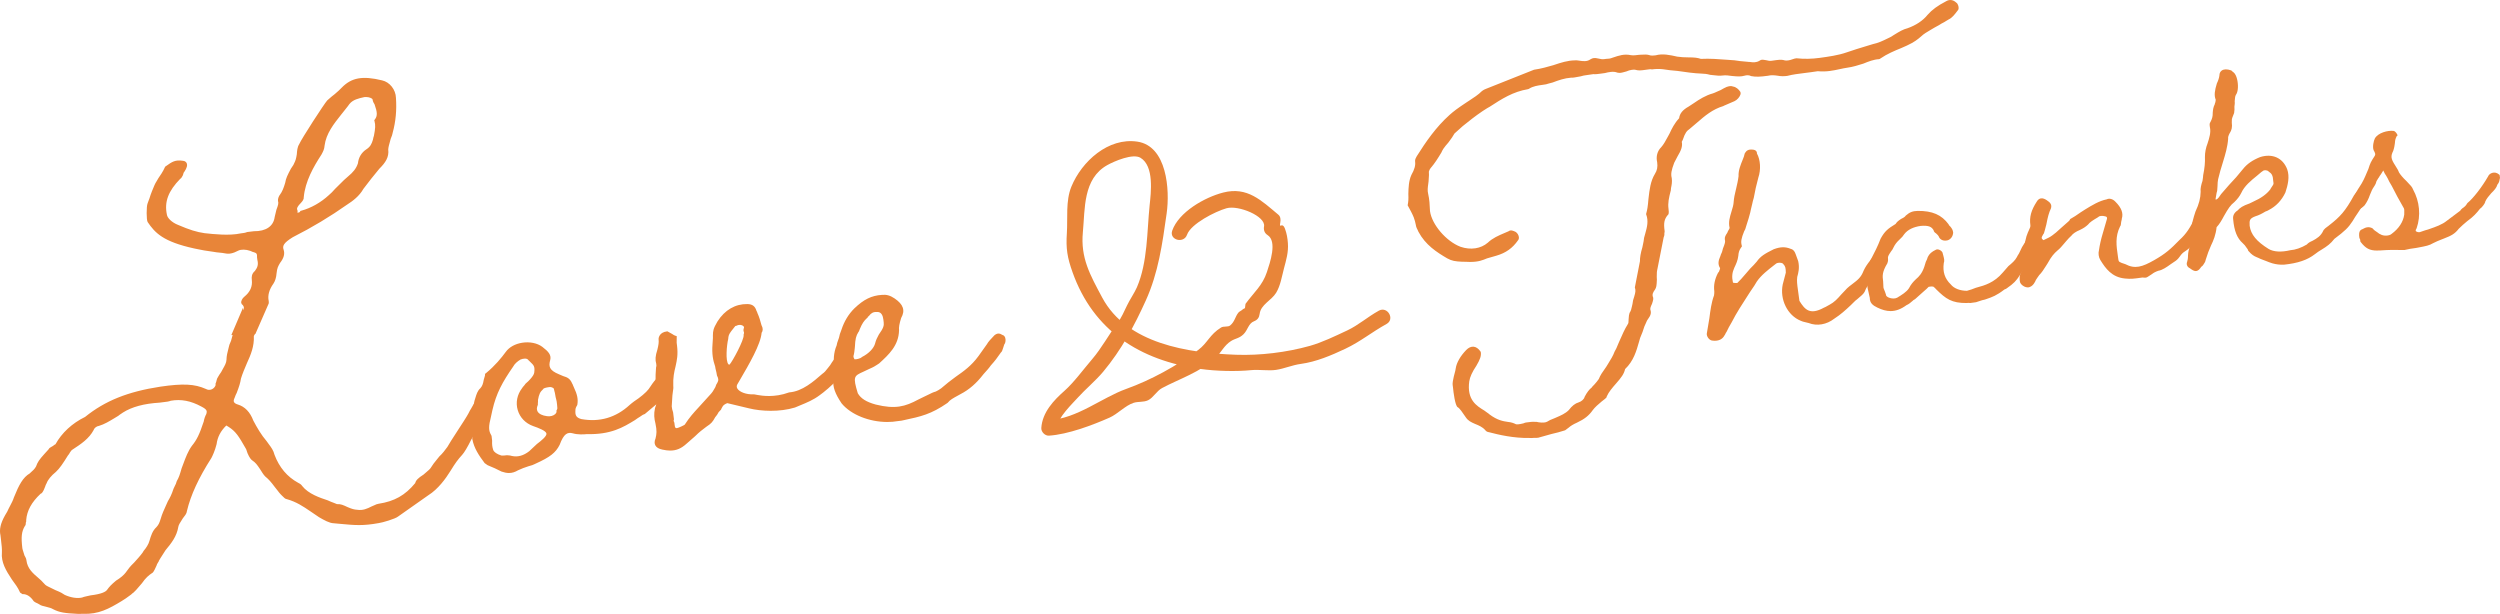
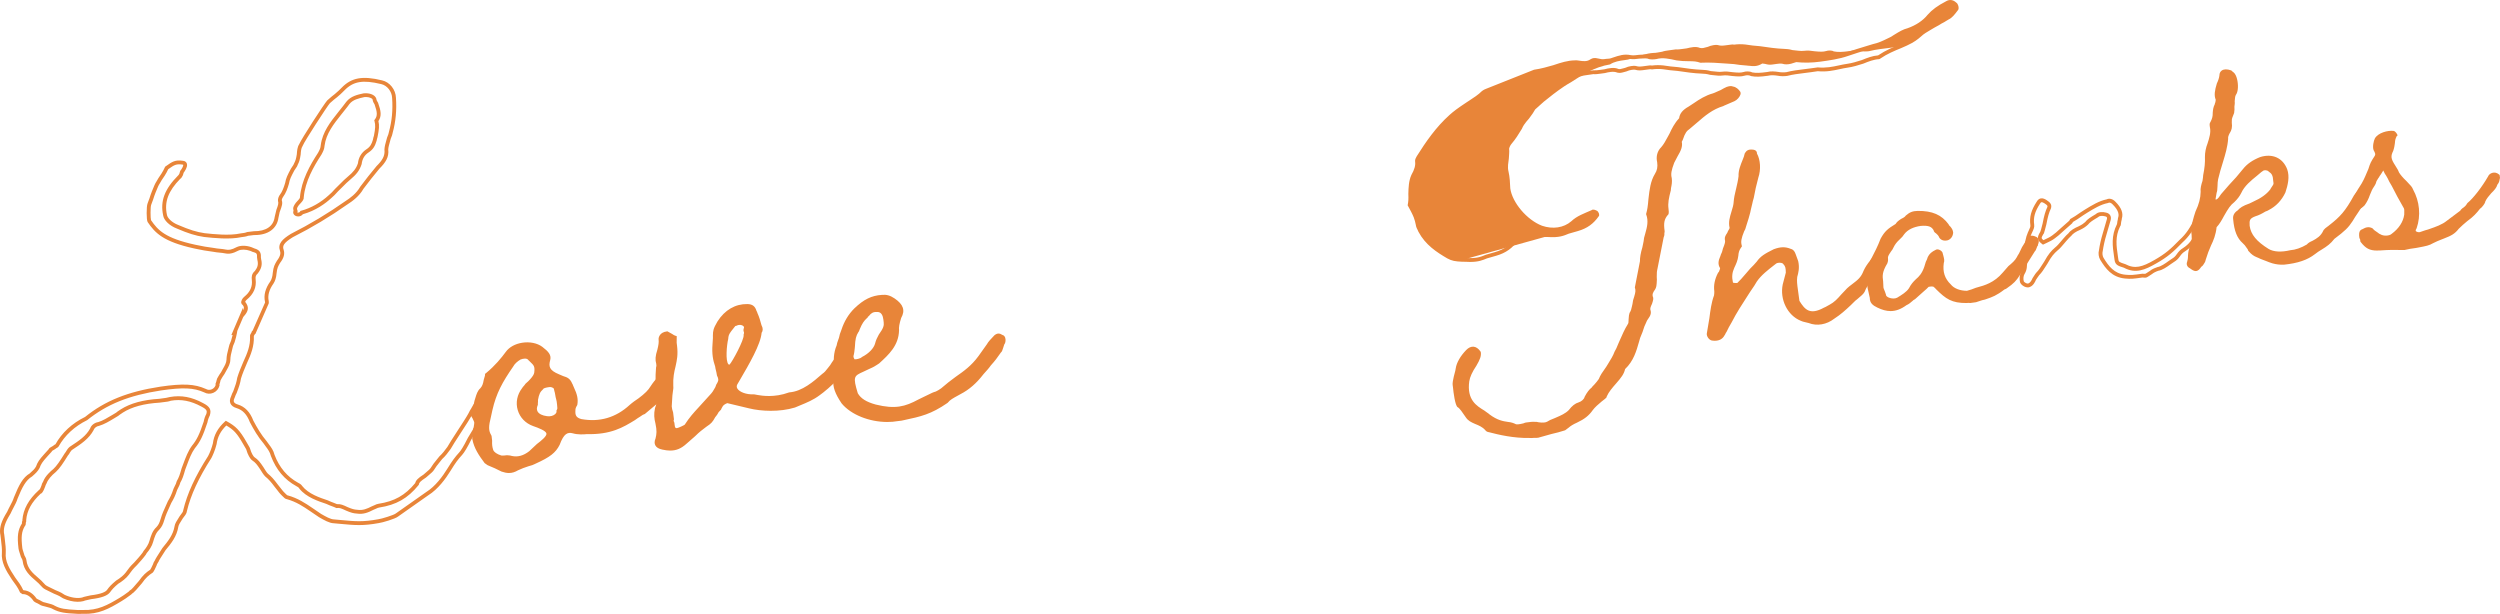
<svg xmlns="http://www.w3.org/2000/svg" id="_レイヤー_2" viewBox="0 0 580 142.419">
  <defs>
    <style>.cls-1{fill:#e88539;stroke-width:0px;}</style>
  </defs>
  <g id="design">
-     <path class="cls-1" d="m18.109,141.974c-3.075-.163-4.16-.299-5.625-1.055-.499-.338-1.434-.493-2.067-.683-.317-.094-.468-.077-.634-.189-.151.018-.166-.112-.816-.434q-.482-.209-.815-.435c-.744-1.107-1.741-1.783-2.811-1.788l-.333-.226c-.425-1.013-1.154-1.989-1.881-2.965-1.304-1.969-2.442-3.826-2.24-5.975.041-.934-.053-1.719-.225-3.161l-.109-.916c-.322-1.423.124-2.805,1.006-4.371l.509-.859c.478-1.12,1.257-2.273,1.584-3.376,1.178-2.931,2.06-4.497,3.488-5.33.691-.614,1.246-1.079,1.62-1.788.343-.971.733-1.548,1.813-2.74l1.079-1.19c.119-.28.27-.298.842-.633.554-.465.57-.333.705-.484,1.51-2.703,3.853-4.841,6.74-6.248,4.461-3.587,9.545-5.788,17.346-6.984,5.105-.739,7.713-.654,10.294.499,1.148.661,2.591-.043,2.903-1.275l-.032-.263c.238-.559.207-.821.327-1.1.255-.429.374-.71.898-1.435.493-.991,1.287-2.015,1.313-3.08.026-1.065.249-1.756.664-3.4l.358-.84c.223-.69.431-1.512.519-2.053l-.151.017,1.791-4.198.016.131c1.079-1.19,1.152-1.865.258-2.953-.15.018.073-.673.494-.988,1.531-1.247,2.128-2.646,1.925-4.347-.078-.656.01-1.197.567-1.661.794-1.026,1.001-1.846.711-3.006l-.063-.524c.041-.936-.156-1.311-1.107-1.597-.15.018-.484-.208-.8-.302-1.116-.399-2.337-.386-3.06-.034-1.292.684-2.046.775-2.83.604-.785-.172-1.855-.179-2.639-.35-2.17-.272-3.271-.54-4.524-.789-7.059-1.548-8.815-3.466-10.482-5.923-.182-.244-.241-3.293-.001-3.851.104-.412.238-.562.461-1.25.326-1.103.805-2.223,1.162-3.062.239-.561.509-.857.883-1.567.524-.728,1.167-1.733,1.527-2.574,1.548-1.113,2.118-1.448,3.671-1.233.769.042.846.695.068,1.853-.269.296-.254.427-.358.839-.255.429-.374.708-.39.578-3.002,3.013-4.06,5.665-3.367,8.904.109.916,1.319,2.098,2.919,2.706,2.417,1.04,4.167,1.628,6.187,1.919,2.321.253,5.879.627,8.559.042.604-.072,1.055-.127,1.491-.311l1.506-.179c2.91.052,4.893-1.248,5.214-3.679l.296-1.363c.461-1.25.701-1.81.456-2.578-.031-.263.208-.82.344-.969.659-.877,1.001-1.846,1.328-2.948.176-1.085.55-1.793,1.297-3.209.255-.43.659-.877.763-1.287.373-.71.477-1.121.654-2.204.056-.802.113-1.606.503-2.185.342-.971,5.763-9.321,6.437-10.065.556-.465.826-.762,1.667-1.394.555-.465,1.246-1.076,1.651-1.525,2.176-2.251,4.57-2.671,8.975-1.602,1.569.346,2.826,1.922,2.878,3.642.209,3.03-.097,5.593-.735,7.925-.104.412-.088.542-.447,1.381-.207.822-.55,1.793-.607,2.597.203,1.704-.575,2.858-1.941,4.215-1.335,1.622-2.534,3.093-3.718,4.694-.883,1.567-2.279,2.664-3.556,3.481-4.087,2.879-8.221,5.363-12.687,7.622-2.134,1.317-2.794,2.193-2.336,3.467.244.767.036,1.591-.758,2.615-.508.856-.763,1.284-.908,2.632-.057.805-.264,1.625-.653,2.203-1.049,1.453-1.48,2.966-1.157,4.389.016.131.047.392-.088.54l-2.882,6.588q-.149.018-.134.149c-.255.427-.39.576-.358.839.099,2.114-.602,3.924-1.572,6.032-.477,1.12-1.074,2.519-1.401,3.621-.176,1.085-.399,1.775-.981,3.304-.255.429-.359.84-.478,1.122-.493.988-.249,1.754,1.019,2.135,1.584.477,2.644,1.678,3.314,3.457.988,1.874,1.944,3.487,3.186,4.934.56.862,1.424,1.688,1.731,2.98,1.112,2.923,2.915,5.232,5.694,6.759.649.321.665.453.846.696,1.44,1.82,3.99,2.711,6.058,3.396,1.131.529,1.6.605,2.249.926.753-.089,1.236.12,2.369.647.965.418,1.599.608,2.368.648,1.403.233,2.561-.304,3.568-.823.587-.204,1.007-.519,1.459-.572,3.901-.599,6.472-2.1,8.87-5.043.088-.542.492-.988,1.771-1.806.691-.613,1.532-1.244,1.786-1.672.509-.857.914-1.304,1.979-2.626.691-.614,1.35-1.49,1.874-2.218.509-.857,1.017-1.716,2.44-3.877,1.034-1.584,2.066-3.169,2.441-3.877.255-.429.239-.559.628-1.138.883-1.567,1.256-2.275,1.843-2.476.587-.204.92.022,1.418.36.151-.017.245.77.109.916-.072.674-.415,1.644-1.521,3.902-.674.745-1.168,1.734-2.574,4.026-.987,1.979-1.63,2.983-2.035,3.431-1.08,1.19-1.604,1.918-2.757,3.782-1.407,2.292-3.146,4.36-4.996,5.511l-7.045,4.958c-.557.465-3.507,1.349-4.259,1.439-4.187.763-5.906.438-10.383.042-.919-.025-2.067-.685-3.215-1.345l-1.995-1.355c-1.661-1.13-3.324-2.26-5.693-2.909-.15.018-.498-.337-.846-.695l-.349-.358c-.348-.357-.728-.976-1.257-1.576-.91-1.222-1.44-1.82-2.286-2.518-.348-.355-.728-.976-1.106-1.594-.743-1.107-1.107-1.594-1.938-2.16-.166-.112-.514-.469-.941-1.482-.228-.638-.26-.899-.441-1.143l-.577-.993c-1.549-2.739-2.41-3.564-4.374-4.658-1.517,1.376-2.399,2.941-2.632,4.828-.311,1.234-.789,2.353-1.163,3.062-2.575,4.027-4.683,8.129-5.705,12.369-.073.673-.493.989-.882,1.567-.645,1.006-1.033,1.585-1.121,2.126-.353,2.166-1.552,3.638-2.888,5.26l-1.287,2.012c-.119.281-.389.577-.373.708-.255.43-.39.577-.494.989-.239.559-.612,1.269-.747,1.418-.992.649-1.682,1.262-2.596,2.568-.676.745-1.336,1.619-1.89,2.084q-.286.167-.557.465c-.841.631-1.547,1.115-2.118,1.448-2.992,1.819-5.292,3.022-8.668,2.893l-1.22.012Zm2.954-3.407c1.506-.179,3.449-.544,4.108-1.419.525-.727.93-1.175,2.041-2.102.856-.502,1.833-1.282,2.357-2.009.525-.728.78-1.155,1.874-2.216.675-.744,1.486-1.639,2.011-2.364l.254-.43c.54-.596,1.185-1.602,1.392-2.422.326-1.103.653-2.206,1.479-2.966.541-.596.794-1.024,1.122-2.127.43-1.513,1.178-2.929,1.655-4.048.51-.858.883-1.567,1.329-2.948.24-.56.629-1.14.717-1.681.508-.858.732-1.548,1.163-3.06.701-1.811,1.25-3.603,2.299-5.057,1.2-1.471,1.812-2.74,2.824-5.782.088-.542.311-1.232.566-1.662.327-1.1.115-1.607-1.35-2.363-2.613-1.415-4.951-1.8-7.345-1.381q-.587.202-2.545.436c-2.275.139-5.89.57-8.73,2.368-.42.316-.571.333-1.127.798-1.427.835-2.84,1.799-4.315,2.243-.602.072-1.309.554-1.531,1.245-1.002,1.846-2.7,2.978-4.684,4.278-.286.165-.556.464-.811.891-.119.281-.389.58-.389.58-1.152,1.862-1.932,3.02-2.758,3.78-.976.781-1.922,1.824-2.264,2.794q-.254.429-.358.84c-.462,1.25-.748,1.417-.763,1.286-2.342,2.14-3.463,4.265-3.649,6.547q.031.261-.088.541c.031.263-.073.673-.088.542-.898,1.436-1.043,2.781-.716,5.531.047.393.26.898.521,1.798.197.373.379.618.426,1.011.249,2.095,1.611,3.261,2.972,4.428.846.695,1.045,1.07,1.558,1.54.348.356,1.631.868,2.447,1.301,1.283.512,1.615.738,2.115,1.077,1.616.737,3.168.95,4.357.675.437-.184.738-.221,1.927-.495Zm55.518-92.959c.556-.465.826-.762,1.5-1.507.961-.912,2.042-2.102,3.018-2.884,1.11-.929,1.921-1.823,2.367-3.204.145-1.346.789-2.353,1.781-3.003.992-.648,1.365-1.358,1.693-2.459.103-.41.087-.542.207-.822.383-1.905.44-2.71.164-3.738.795-1.025.67-2.071-.015-3.983-.183-.244-.38-.621-.427-1.013-.229-.636-1.345-1.035-2.4-.909-1.34.293-2.831.604-3.76,1.779-.39.576-.794,1.023-1.59,2.048-1.858,2.347-3.866,4.71-4.262,7.814-.056.805-.31,1.232-.684,1.94-2.067,3.17-3.817,6.434-4.149,10.059.031.261-.087.542-.493.988l-.54.596c-.525.728-.645,1.006-.415,1.644-.525.727.909,1.219,1.418.362,2.665-.716,4.933-2.181,6.585-3.707Z" />
    <path class="cls-1" d="m18.099,142.419h-.014c-3.028-.162-4.228-.291-5.806-1.106-.342-.227-.9-.367-1.392-.492-.213-.053-.418-.104-.6-.16-.103-.029-.188-.047-.259-.062-.121-.025-.245-.05-.377-.116-.143-.024-.25-.097-.341-.159-.095-.064-.246-.166-.542-.312-.486-.211-.511-.224-.868-.466l-.119-.121c-.687-1.021-1.554-1.587-2.443-1.591l-.136-0-.555-.376-.051-.122c-.402-.959-1.121-1.925-1.818-2.859-1.413-2.132-2.547-4.051-2.336-6.296.038-.875-.055-1.653-.224-3.065l-.109-.917c-.307-1.346.018-2.792,1.061-4.642l.513-.867c.17-.406.414-.869.658-1.333.343-.65.698-1.322.881-1.942,1.173-2.924,2.102-4.662,3.691-5.589l.063-.068c.601-.532,1.076-.952,1.387-1.542.333-.959.743-1.581,1.877-2.832l1.034-1.141c.15-.3.36-.415.667-.584l.326-.185c.293-.254.468-.344.604-.406,1.47-2.654,3.868-4.878,6.871-6.343,4.639-3.745,9.89-5.86,17.473-7.022,5.282-.766,7.942-.631,10.543.532.439.25.92.276,1.359.092.438-.186.774-.554.91-.995l-.035-.293.047-.11c.122-.286.163-.481.2-.655.035-.162.066-.302.129-.445l.197-.349c.169-.299.342-.61.749-1.171.095-.206.25-.475.405-.747.397-.694.807-1.41.823-2.082.023-.955.193-1.614.501-2.812l.176-.687.38-.906c.136-.426.272-.928.373-1.368l-.304.035,2.74-6.422.083.671c.238-.482.126-.837-.242-1.325l-.092.011-.167-.343c-.162-.404.239-1.156.68-1.485,1.376-1.121,1.936-2.376,1.75-3.939-.073-.614-.057-1.405.724-2.055.652-.859.817-1.547.564-2.556l-.074-.579c.031-.824-.073-1-.734-1.206-.166-.014-.328-.089-.51-.176-.109-.051-.23-.108-.347-.143-.982-.35-2.098-.373-2.738-.06-1.266.67-2.144.853-3.12.638-.368-.081-.828-.125-1.273-.167-.467-.045-.95-.092-1.367-.183-1.744-.216-2.803-.435-3.827-.646l-.689-.142c-7.202-1.579-9.07-3.614-10.764-6.11-.324-.432-.301-3.673-.042-4.276.036-.165.102-.325.186-.522.07-.166.155-.365.261-.691.329-1.11.815-2.25,1.171-3.083.153-.361.313-.618.482-.891.125-.201.264-.424.422-.724.34-.48,1.099-1.578,1.511-2.543l.049-.113.1-.074c1.548-1.112,2.242-1.561,3.993-1.312.56.028.805.345.898.531.238.478.068,1.136-.521,2.011-.181.207-.191.25-.246.49l-.099.329-.186.326c-.116.207-.227.406-.407.476-2.816,2.876-3.747,5.384-3.112,8.359.087.716,1.117,1.803,2.641,2.381,2.594,1.116,4.241,1.628,6.093,1.896,2.139.231,5.744.628,8.4.047.616-.075,1.031-.124,1.413-.287l.121-.032,1.506-.179c2.81.029,4.542-1.152,4.825-3.294l.397-1.667c.423-1.14.548-1.529.372-2.081-.069-.511.249-1.196.439-1.404.556-.744.886-1.618,1.23-2.774.174-1.099.583-1.874,1.324-3.279.107-.184.216-.34.324-.495.176-.252.359-.512.408-.707.383-.756.473-1.11.646-2.167.054-.791.115-1.646.546-2.318.52-1.243,5.815-9.398,6.504-10.158.226-.195.376-.328.526-.461.315-.279.629-.558,1.204-.991.683-.574,1.269-1.113,1.589-1.467,2.296-2.377,4.842-2.847,9.411-1.737,1.773.392,3.161,2.139,3.218,4.062.197,2.849-.048,5.49-.751,8.056l-.049.209c-.062.284-.117.528-.418,1.23-.038.17-.108.419-.18.673-.175.615-.355,1.249-.392,1.779.223,1.798-.627,3.066-2.071,4.501-1.3,1.583-2.497,3.05-3.675,4.643-.972,1.732-2.564,2.881-3.674,3.591-4.082,2.876-8.25,5.38-12.727,7.645-2.185,1.35-2.431,2.044-2.118,2.918.306.96.042,1.921-.825,3.038-.46.782-.683,1.159-.817,2.407-.067.95-.326,1.81-.727,2.404-1.002,1.39-1.377,2.782-1.092,4.041.027.208.071.579-.138.87l-2.96,6.768-.085.01-.102.168c-.151.245-.175.294-.169.346.11,2.323-.699,4.291-1.61,6.269-.469,1.101-1.059,2.485-1.378,3.561-.17,1.066-.398,1.775-.992,3.337-.19.335-.285.598-.369.831-.04.112-.077.215-.115.304-.203.41-.251.719-.153.944.133.308.557.493.889.591,1.647.496,2.859,1.751,3.603,3.728.834,1.573,1.806,3.285,3.107,4.8.18.269.345.489.515.714.499.663,1.065,1.416,1.311,2.454,1.119,2.93,2.915,5.065,5.475,6.471.593.294.752.48.925.731,1.463,1.858,4.136,2.744,5.904,3.329.643.297,1.049.446,1.397.575.28.103.524.193.792.319.831-.07,1.431.212,2.476.698.95.411,1.53.571,2.203.607,1.288.209,2.314-.246,3.341-.775.281-.102.478-.197.662-.285.313-.151.608-.292.948-.333,3.692-.566,6.17-1.959,8.508-4.798.152-.647.669-1.167,1.945-1.984.133-.126.333-.295.529-.46.453-.383.967-.816,1.113-1.065.433-.728.787-1.164,1.492-2.032l.523-.647c.695-.626,1.327-1.459,1.86-2.199.49-.828,1.01-1.704,2.429-3.861.909-1.391,2.041-3.126,2.419-3.841.105-.177.158-.289.211-.403.094-.2.189-.401.441-.775l.111-.201c.851-1.512,1.239-2.203,1.957-2.448.727-.254,1.202.004,1.676.321l.145-.017.22.349c.106.209.222.806.063,1.18-.107.793-.537,1.887-1.553,3.963l-.07.103c-.447.493-.818,1.116-1.491,2.246-.284.476-.62,1.038-1.033,1.714-.87,1.748-1.578,2.935-2.085,3.497-1.045,1.151-1.551,1.846-2.708,3.718-1.114,1.814-2.911,4.269-5.14,5.654l-7.024,4.945c-.642.538-3.688,1.424-4.462,1.517-3.698.676-5.554.5-8.924.187l-1.552-.143c-1.005-.027-2.222-.726-3.397-1.402l-2.024-1.373c-1.664-1.132-3.237-2.202-5.506-2.832-.307-.026-.594-.307-1.103-.829l-.348-.358c-.185-.189-.381-.45-.6-.742-.198-.266-.416-.56-.672-.85-.944-1.266-1.441-1.813-2.236-2.469-.416-.421-.794-1.037-1.194-1.69-.733-1.094-1.057-1.523-1.818-2.039-.25-.169-.646-.599-1.1-1.678-.087-.24-.143-.416-.189-.561-.087-.275-.125-.391-.199-.49l-.604-1.035c-1.451-2.564-2.265-3.375-3.923-4.333-1.314,1.271-2.052,2.69-2.255,4.334-.396,1.586-.979,2.775-1.211,3.214-2.973,4.654-4.768,8.542-5.666,12.266-.057.558-.356.941-.646,1.31-.097.123-.199.253-.299.402l-.111.172c-.544.847-.872,1.36-.94,1.776-.375,2.304-1.642,3.843-2.983,5.471l-1.256,1.97c-.027.08-.122.232-.209.366-.032.051-.063.095-.086.136l.007.062-.236.39c-.153.246-.223.359-.286.611-.235.565-.641,1.38-.849,1.609l-.086.072c-.909.596-1.573,1.162-2.474,2.45-.263.295-.489.563-.71.822-.445.523-.865,1.018-1.258,1.349q-.289.176-.513.423c-.916.698-1.644,1.194-2.224,1.533-2.982,1.813-5.383,3.088-8.91,2.953l-1.213.012Zm-8.206-2.836l.138.093c.027.018.059.026.176.05.093.019.201.042.336.081.172.052.364.1.562.15.564.143,1.203.303,1.629.592,1.319.678,2.284.815,5.384.979l1.206-.012c3.307.113,5.587-1.092,8.441-2.829.558-.326,1.256-.804,2.082-1.423.236-.272.273-.304.6-.494.274-.239.671-.704,1.09-1.199.227-.268.46-.541.695-.8.924-1.327,1.67-1.973,2.62-2.6.109-.161.41-.714.643-1.262.075-.32.206-.53.371-.797l.103-.168c.036-.146.123-.283.22-.433.061-.093.13-.196.172-.297l1.323-2.08c1.294-1.576,2.487-3.024,2.823-5.09.097-.599.463-1.169,1.07-2.115l.116-.181c.118-.176.233-.323.343-.463.259-.332.431-.55.47-.911.932-3.881,2.763-7.854,5.773-12.562.434-.824.855-1.932,1.106-2.93.232-1.906,1.139-3.575,2.765-5.05l.236-.216.279.156c1.988,1.107,2.924,1.96,4.545,4.828l.574.989c.138.18.208.403.306.708.044.138.096.304.17.508.425,1.01.737,1.24.771,1.264.884.601,1.286,1.13,2.059,2.281.376.612.744,1.214,1.054,1.53.815.669,1.367,1.276,2.326,2.564.249.279.483.594.695.878.191.256.36.486.523.653l.349.358c.163.168.456.469.59.561l.054.015c2.443.669,4.163,1.838,5.827,2.97l1.995,1.355c1.053.604,2.17,1.246,2.977,1.268l1.584.145c3.397.318,5.103.477,8.707-.18.769-.093,3.613-.974,4.053-1.343l7.075-4.981c2.102-1.307,3.807-3.646,4.872-5.379,1.18-1.907,1.73-2.661,2.807-3.848.31-.343.904-1.201,1.966-3.33.431-.705.764-1.265,1.046-1.739.683-1.145,1.068-1.791,1.553-2.339,1.121-2.293,1.392-3.138,1.452-3.699l.061-.196c.007-.086-.004-.238-.026-.337-.463-.312-.623-.397-.973-.275-.399.136-.757.774-1.471,2.043l-.13.23c-.232.347-.312.518-.393.689-.064.135-.129.269-.24.458-.357.676-1.281,2.102-2.45,3.893-1.409,2.141-1.924,3.007-2.42,3.845-.593.828-1.262,1.709-1.971,2.339l-.474.595c-.678.835-1.019,1.254-1.417,1.926-.223.378-.725.801-1.305,1.291-.191.161-.385.325-.568.487-1.293.835-1.569,1.193-1.626,1.544l-.019.118-.075.092c-2.514,3.083-5.164,4.59-9.149,5.201-.208.025-.428.132-.682.253-.212.102-.44.212-.698.301-1.061.552-2.278,1.092-3.788.841-.743-.036-1.402-.216-2.472-.679-1.132-.526-1.517-.687-2.14-.613l-.132.015-.119-.058c-.284-.142-.532-.231-.821-.338-.365-.135-.793-.291-1.418-.584-1.821-.6-4.647-1.535-6.219-3.524l-.089-.125c-.101-.145-.157-.226-.605-.448-2.77-1.521-4.698-3.809-5.912-7.001-.221-.912-.706-1.556-1.173-2.179-.183-.243-.36-.479-.515-.717-1.323-1.534-2.325-3.299-3.206-4.969-.674-1.778-1.663-2.821-3.049-3.239-.747-.223-1.235-.59-1.451-1.09-.207-.478-.152-1.039.162-1.669.02-.051.051-.138.085-.233.092-.258.207-.578.409-.917.536-1.429.754-2.104.924-3.148.347-1.181.948-2.592,1.431-3.725.901-1.959,1.635-3.741,1.537-5.836-.041-.338.109-.58.299-.887l.058-.096c.016-.182.101-.313.254-.391l2.88-6.523c-.005-.015-.021-.144-.025-.187-.335-1.469.09-3.112,1.239-4.702.302-.449.513-1.172.57-1.974.156-1.457.444-1.943.967-2.823.916-1.186.848-1.854.719-2.256-.596-1.654.475-2.714,2.527-3.981,4.469-2.264,8.602-4.745,12.664-7.608,1.047-.67,2.521-1.729,3.425-3.335,1.22-1.656,2.425-3.133,3.762-4.758,1.316-1.311,2.025-2.35,1.842-3.88.042-.705.235-1.386.422-2.044.07-.245.138-.484.195-.713.291-.692.334-.89.39-1.139l.057-.242c.677-2.476.913-5.02.722-7.786-.045-1.519-1.156-2.933-2.528-3.237-4.269-1.038-6.506-.648-8.559,1.478-.463.513-1.256,1.196-1.686,1.557-.567.426-.866.694-1.166.959-.156.139-.312.277-.501.435-.605.674-5.975,8.944-6.303,9.872l-.05.101c-.324.479-.374,1.202-.428,1.966-.191,1.178-.305,1.623-.704,2.381-.052.254-.282.582-.503.901-.095.136-.191.272-.271.407-.738,1.4-1.078,2.043-1.241,3.052-.318,1.083-.677,2.167-1.413,3.145-.107.132-.262.527-.257.654.259.783.024,1.419-.404,2.574l-.077.206-.279,1.303c-.333,2.529-2.392,4.043-5.516,4.032-.047-0-.094-.001-.141-.002l-1.384.169c-.478.19-.955.246-1.552.318-2.754.601-6.45.201-8.66-.04-1.952-.283-3.659-.811-6.314-1.953-1.705-.647-3.052-1.939-3.185-3.064-.71-3.312.333-6.097,3.494-9.271l.1-.1c.008-.015.016-.029.025-.045.046-.082.1-.179.163-.287l.031-.13c.065-.286.116-.51.415-.84.455-.686.45-1.017.422-1.065-.008-.009-.062-.036-.185-.043-1.416-.196-1.873.065-3.288,1.078-.455,1.015-1.212,2.11-1.524,2.545-.137.269-.287.51-.421.727-.155.248-.289.462-.413.753-.353.829-.828,1.943-1.145,3.014-.12.371-.214.591-.291.775-.066.155-.119.278-.166.459-.193.465-.171,3.141-.034,3.543,1.606,2.355,3.294,4.174,10.181,5.685l.686.14c1.008.208,2.049.422,3.798.641.405.087.861.131,1.302.173.471.045.958.092,1.378.185.64.139,1.286.095,2.525-.563.879-.428,2.215-.42,3.419.008.136.041.301.116.449.185.078.036.185.088.222.096,1.356.391,1.575,1.049,1.531,2.057l.06.451c.312,1.231.09,2.181-.801,3.333-.439.38-.55.722-.476,1.336.223,1.868-.46,3.421-2.086,4.746-.16.12-.285.328-.343.469.936,1.199.833,2.108-.36,3.426l-.086.094-1.381,3.236-.08.492c-.091.558-.306,1.409-.536,2.118l-.371.878-.155.628c-.301,1.17-.453,1.757-.473,2.608-.021.898-.488,1.715-.94,2.504-.147.258-.293.513-.419.764-.415.583-.57.858-.733,1.148l-.181.316c-.012.038-.027.125-.049.226-.035.171-.084.399-.206.707l.028.231-.021.08c-.187.744-.729,1.368-1.448,1.672-.697.296-1.465.25-2.11-.119-2.417-1.076-4.859-1.189-10.008-.444-7.414,1.136-12.538,3.198-17.13,6.89-2.923,1.436-5.187,3.534-6.631,6.118-.165.2-.257.247-.349.289-.063.028-.169.075-.458.319l-.407.238c-.281.154-.283.16-.312.228l-.08.124-1.079,1.19c-1.052,1.16-1.407,1.693-1.723,2.588-.413.794-.968,1.285-1.611,1.855l-.133.119c-1.439.849-2.286,2.464-3.371,5.163-.195.665-.571,1.376-.935,2.066-.233.442-.466.883-.653,1.319l-.535.911c-.935,1.657-1.222,2.869-.955,4.045l.117.962c.174,1.459.27,2.263.227,3.232-.186,1.981.825,3.685,2.166,5.709.695.932,1.417,1.903,1.867,2.915l.118.08c1.118.058,2.172.73,2.988,1.91.231.156.266.171.671.347.374.184.554.307.667.384.003.002.005.003.007.004l.075-.008Zm8.122.032c-1.078-.004-2.245-.286-3.422-.823-.546-.362-.86-.574-2.095-1.068-.311-.162-.628-.313-.945-.463-.85-.402-1.386-.666-1.655-.942-.194-.176-.355-.354-.526-.543-.249-.275-.505-.56-.996-.964-1.41-1.209-2.862-2.454-3.132-4.721-.027-.223-.116-.383-.253-.626l-.125-.23c-.132-.423-.223-.704-.301-.945-.136-.418-.233-.721-.268-1.006-.346-2.909-.157-4.323.781-5.821l.01-.016c.012-.075.021-.174.013-.238l-.014-.118.047-.11c.037-.085.061-.133.071-.175,0-.029-.008-.07-.015-.138.199-2.541,1.439-4.779,3.791-6.928l.269-.247c.09-.165.218-.434.376-.863.102-.412.117-.448.393-.914.437-1.264,1.803-2.462,2.368-2.914.756-.697,1.52-1.829,2.657-3.668.109-.132.285-.347.358-.52.327-.557.644-.9.999-1.103,1.894-1.243,3.55-2.328,4.514-4.105.258-.828,1.145-1.387,1.87-1.475,1.052-.323,2.189-1.009,3.288-1.673.285-.173.569-.345.855-.512.295-.254.495-.38.695-.506.116-.073.233-.145.389-.264,2.255-1.429,5.18-2.225,8.971-2.457q1.885-.226,2.427-.412c2.646-.471,5.07-.016,7.703,1.41,1.588.819,1.97,1.52,1.565,2.882-.255.456-.469,1.089-.553,1.606-1.06,3.206-1.683,4.479-2.919,5.992-.8,1.111-1.306,2.472-1.843,3.912-.126.339-.253.681-.386,1.025-.414,1.463-.645,2.18-1.155,3.057-.083.4-.281.787-.472,1.163-.091.178-.183.358-.259.534-.423,1.313-.79,2.046-1.356,3-.104.254-.254.581-.413.927-.418.911-.892,1.944-1.196,3.015-.33,1.109-.603,1.624-1.221,2.306-.764.707-1.064,1.72-1.381,2.792-.227.902-.933,1.98-1.489,2.595l-.201.358c-.568.789-1.397,1.703-2.064,2.438-.945.918-1.242,1.335-1.652,1.911l-.189.266c-.621.858-1.731,1.686-2.494,2.131-1.035.873-1.416,1.304-1.905,1.98-.606.806-2.001,1.312-4.394,1.598l-.737.166c-.586.13-.805.179-1.092.301-.412.096-.845.144-1.294.142Zm-12.26-17.55c-.752,1.267-.884,2.498-.572,5.114.024.199.111.466.231.838.08.248.175.539.276.887l.081.127c.16.286.311.558.36.956.229,1.923,1.487,3.001,2.819,4.143.535.44.828.764,1.086,1.05.152.169.295.327.483.501.194.198.872.518,1.416.775.331.156.661.313.939.46,1.28.509,1.645.756,2.151,1.099,1.407.636,2.889.871,4.012.613.289-.129.565-.191,1.172-.325l.802-.179c2.603-.309,3.506-.848,3.805-1.245.529-.734.941-1.199,2.111-2.176.966-.574,1.838-1.314,2.282-1.928l.186-.26c.421-.592.754-1.059,1.739-2.015.632-.697,1.443-1.591,1.959-2.304l.232-.395c.554-.625,1.157-1.57,1.343-2.305.342-1.159.691-2.34,1.608-3.185.459-.509.687-.884.996-1.926.323-1.132.811-2.198,1.243-3.138.155-.339.303-.659.43-.959.482-.818.865-1.516,1.315-2.909.097-.233.198-.432.298-.629.183-.356.355-.695.403-.987l.056-.155c.485-.82.702-1.496,1.117-2.956.145-.378.271-.717.396-1.052.558-1.498,1.084-2.914,1.971-4.144,1.17-1.435,1.76-2.648,2.763-5.662.086-.563.336-1.295.605-1.749.187-.676.226-1.019-1.172-1.738-2.454-1.329-4.694-1.749-7.064-1.339-.564.201-.601.205-2.569.441-3.664.224-6.451.976-8.545,2.302-.151.115-.286.201-.421.286-.174.11-.348.219-.658.478-.343.208-.624.378-.905.547-1.146.694-2.331,1.41-3.567,1.781-.514.068-1.068.433-1.235.955-1.105,2.051-2.931,3.247-4.864,4.514-.238.137-.456.384-.672.746-.117.287-.408.615-.44.651-1.132,1.842-1.933,3.023-2.787,3.809-1.077.864-1.869,1.833-2.146,2.614q-.258.452-.347.803c-.478,1.298-.798,1.602-1.054,1.652-2.102,1.967-3.167,3.912-3.346,6.107.035.236.023.325-.082.583.006.213-.014.633-.24.829Zm63.426-71.85c-.02,0-.039-0-.059-.002-.462-.019-.852-.245-1.019-.588-.109-.225-.11-.479-.008-.718-.203-.719.02-1.14.537-1.858l.571-.633c.404-.444.387-.589.381-.637.355-3.979,2.332-7.461,4.218-10.355l.057-.112c.318-.6.51-.963.555-1.616.39-3.072,2.241-5.398,4.03-7.648l.326-.412c.303-.389.551-.698.762-.961.333-.414.573-.713.808-1.059,1.034-1.309,2.597-1.651,3.976-1.952,1.252-.157,2.64.254,2.972,1.181.059.399.223.707.364.896l.063.116c.671,1.872.871,3.069.078,4.228.244,1.049.151,1.938-.21,3.731-.083.217-.098.3-.127.448-.02.106-.044.229-.085.396-.352,1.181-.77,1.997-1.881,2.724-.923.603-1.455,1.505-1.581,2.677-.502,1.583-1.37,2.531-2.524,3.498-.631.504-1.312,1.189-1.97,1.852-.35.353-.696.7-1.026,1.013-.631.699-.932,1.031-1.514,1.518-1.362,1.258-3.604,2.917-6.606,3.759-.261.327-.654.514-1.089.513Zm15.703-27.706c-.118-0-.239.006-.361.021-1.309.287-2.646.58-3.463,1.613-.228.339-.481.654-.831,1.091-.209.26-.455.564-.756.953l-.331.415c-1.713,2.155-3.484,4.383-3.841,7.182-.056.817-.32,1.315-.654,1.946l-.077.145c-1.848,2.837-3.762,6.2-4.099,9.892.061.433-.273.88-.607,1.247l-.539.594c-.467.653-.479.77-.326,1.195l.08.221-.138.191c-.018.046.069.103.259.108.105-.002.297-.037.415-.235l.092-.156.175-.046c2.272-.612,4.544-1.891,6.398-3.605l.017-.015c.539-.451.808-.747,1.456-1.463.349-.334.688-.674,1.032-1.021.676-.68,1.375-1.382,2.037-1.912,1.029-.861,1.805-1.703,2.222-2.994.135-1.34.819-2.491,1.961-3.237.893-.585,1.209-1.205,1.51-2.215.031-.126.052-.233.069-.325.034-.175.063-.326.156-.545.353-1.808.388-2.535.142-3.447l-.057-.215.136-.174c.62-.799.607-1.621-.061-3.5-.146-.208-.408-.641-.472-1.17-.097-.241-.766-.538-1.543-.541Z" />
    <path class="cls-1" d="m116.521,108.989c-1.299-.644-1.948-.966-2.747-1.268l-.485-.209-.498-.338c-1.274-1.708-2.38-3.302-2.78-5.381l.217-2.016c-.015-.132-.031-.263.088-.544.088-.543.192-.953.145-1.346-.032-.263-.213-.506-.426-1.01-.379-.621-.576-.996-.441-1.145.508-.857.746-1.418.908-2.631.342-.971.518-2.053,1.21-2.668.539-.596.777-1.154.954-2.24.224-.688.327-1.1.312-1.232,2.087-1.709,3.557-3.477,4.741-5.08,1.573-2.181,5.64-2.666,7.817-1.065,1.512,1.149,1.892,1.767,1.684,2.59-.535,1.921.042,2.916,2.291,3.844l.966.414c.951.286,1.434.495,1.86,1.505.181.246.229.639.411.884.821,1.76.93,2.677.754,3.761-.39.577-.478,1.118-.447,1.381-.129,1.478.401,2.078,1.669,2.459,4.373.806,8.361-.333,11.665-3.385l.555-.464c.42-.316.437-.186.42-.316,1.278-.817,2.81-2.062,3.469-2.938.914-1.305,1.287-2.014,2.263-2.794.422-.315.889-.238,1.237.119.498.339.815.434,1.148.66-.296,1.364-.208.821-1.542,2.442l-1.574,2.179-2.357,2.007-.557.465c-.586.202-.722.353-.722.353-.42.315-.857.5-1.699,1.132-2.705,1.651-5.41,3.301-10.926,3.161-.753.09-2.124.122-3.075-.164-1.735-.457-2.696.455-3.619,2.956-.867,1.698-2.129,2.645-5.317,4.089-.436.184-.57.333-1.61.591-.738.221-1.761.609-2.484.958-1.141.668-2.046.776-3.479.285Zm6.554-3.972l1.786-1.672c3.365-2.529,3.256-3.445-1.045-4.925-3.35-1.194-4.588-5.165-2.339-8.088.255-.428.405-.447.794-1.024.42-.316.826-.763,1.096-1.061.54-.596.93-1.173,1.018-1.714.233-1.888-.25-2.097-1.461-3.28-.379-.618-1.298-.643-2.321-.253-.857.499-1.548,1.113-1.922,1.821-2.607,3.765-3.982,6.319-4.884,10.28l-.296,1.364c-.622,2.463-.648,3.529.11,4.766l.125,1.048c-.041.936.022,1.458.266,2.227.245.767,1.226,1.316,2.176,1.601.468.076,1.07.004,1.521-.05q.619.059.936.155c1.569.343,3.044-.098,4.44-1.195Zm6.484-9.673c.254-.427.223-.69.13-1.475l-.095-.785c-.046-.393-.259-.899-.337-1.554-.078-.655-.276-1.03-.323-1.423-.047-.393-.862-.828-1.464-.757-.904.107-1.641.33-1.761.609-.825.763-1.063,1.323-1.344,2.817.047.393-.057.805-.025,1.066-.717,1.678.343,2.88,2.514,3.153,1.402.233,2.83-.604,2.705-1.652Z" />
    <path class="cls-1" d="m118.081,109.74c-.519-.002-1.07-.112-1.704-.33l-.053-.022c-1.282-.636-1.925-.956-2.707-1.25l-.504-.218-.678-.48c-1.32-1.771-2.446-3.41-2.861-5.564l-.013-.065.225-2.083c-.023-.1-.032-.309.12-.668l.028-.229c.064-.361.115-.647.086-.892-.011-.085-.073-.212-.16-.386-.069-.139-.149-.301-.234-.501-.383-.618-.739-1.202-.36-1.619.443-.764.646-1.263.796-2.39.099-.31.167-.536.236-.761.243-.8.495-1.626,1.119-2.183.443-.493.648-.983.81-1.978.294-.919.307-1.113.308-1.134l-.029-.241.191-.131c2.18-1.786,3.638-3.61,4.664-5.001.777-1.077,2.159-1.844,3.79-2.099,1.738-.273,3.477.076,4.65.94,1.43,1.086,2.146,1.892,1.852,3.058-.422,1.514-.224,2.394,2.029,3.324l.972.415c.951.283,1.593.553,2.095,1.743.077.083.149.285.213.462.045.126.093.259.145.327.838,1.773,1.044,2.825.837,4.099l-.071.178c-.349.518-.388.955-.373,1.08-.102,1.275.214,1.742,1.354,2.085,4.23.768,8.027-.326,11.234-3.286l.571-.478c.095-.071.173-.124.238-.166l-.001-.013.229-.17c1.365-.873,2.776-2.064,3.353-2.831.167-.24.324-.469.468-.682.6-.883,1.034-1.521,1.873-2.192.594-.448,1.31-.38,1.834.156.187.115.392.22.576.314.178.092.339.175.504.287l.249.169-.064.294c-.22,1.015-.264,1.108-.786,1.666-.189.202-.456.489-.848.965l-1.557,2.158-3.129,2.633c-.429.148-.56.255-.561.255-.223.172-.41.287-.63.422-.285.175-.628.384-1.107.743-2.75,1.681-5.574,3.393-11.204,3.25-.642.083-2.123.139-3.193-.184-1.223-.315-2.085.009-3.073,2.684-.932,1.831-2.223,2.833-5.552,4.34-.112.049-.196.089-.28.131-.287.138-.584.282-1.406.487-.733.219-1.728.604-2.397.926-.732.43-1.391.638-2.112.635Zm-1.388-1.164c1.248.425,2.031.357,3.082-.258.738-.357,1.786-.761,2.581-.999.751-.187.994-.304,1.25-.43.098-.048.196-.095.314-.145,3.1-1.404,4.293-2.311,5.094-3.881.735-2,1.76-3.81,4.13-3.183.825.245,2.081.253,2.909.152,5.455.169,8.023-1.436,10.746-3.099.473-.357.839-.58,1.142-.767.193-.118.359-.219.522-.34.015-.029.219-.194.764-.391l2.848-2.417,1.502-2.101c.426-.519.704-.817.901-1.029.33-.353.377-.405.498-.934-.051-.028-.103-.054-.156-.082-.211-.108-.445-.229-.738-.428-.278-.274-.498-.298-.72-.13-.721.577-1.082,1.108-1.681,1.988-.146.214-.305.447-.483.703-.711.946-2.188,2.128-3.358,2.903l.007.058-.356.219c-.037.016-.114.049-.281.175l-.537.45c-3.36,3.102-7.528,4.307-12.031,3.481-1.598-.477-2.173-1.325-2.032-2.936-.041-.271.06-.869.465-1.506.137-.925.049-1.734-.732-3.408-.085-.098-.158-.303-.223-.483-.045-.125-.092-.256-.143-.326-.398-.911-.721-1.069-1.63-1.343l-1.013-.43c-2.427-1.001-3.142-2.228-2.544-4.373.117-.467.078-.898-1.525-2.116-.98-.72-2.469-1.008-3.978-.774-1.397.22-2.566.856-3.207,1.746-1.037,1.405-2.498,3.236-4.673,5.043-.033.202-.119.536-.317,1.146-.173,1.096-.451,1.742-1.047,2.4-.471.423-.676,1.097-.893,1.811-.072.236-.145.475-.227.707-.147,1.176-.405,1.79-.912,2.655.065.185.316.596.404.741.107.24.18.385.242.51.117.235.219.439.247.678.044.377-.019.737-.093,1.153l-.055.317c-.102.274-.096.323-.085.42l-.21,2.048c.385,1.915,1.423,3.437,2.642,5.074l.436.296.411.17c.798.3,1.452.623,2.742,1.263Zm-6.705-12.635c-.004.006-.007.012-.01.019.004-.001.007-.008.01-.019Zm9.659,10.83c-.367-.001-.737-.043-1.108-.124q-.309-.092-.883-.147c-.38.057-1.022.13-1.55.045-.678-.198-2.163-.756-2.53-1.905-.26-.818-.33-1.397-.286-2.38l-.11-.88c-.825-1.404-.699-2.7-.112-5.025l.293-1.35c.942-4.139,2.407-6.762,4.954-10.439.366-.702,1.07-1.375,2.063-1.953,1.381-.532,2.45-.37,2.926.406l.289.256c1.046.996,1.462,1.473,1.235,3.311-.097.596-.456,1.213-1.13,1.958-.268.296-.667.735-1.099,1.073-.189.275-.326.426-.445.557-.1.11-.186.204-.294.385-1.004,1.311-1.317,2.872-.888,4.329.427,1.451,1.519,2.585,2.994,3.111,2.157.743,3.53,1.413,3.694,2.454.158,1.003-.851,1.986-2.53,3.248l-1.779,1.667c-1.195.938-2.436,1.408-3.702,1.403Zm-2.006-1.158c.725.059.763.062,1.123.172,1.358.295,2.684-.063,4.02-1.107l1.771-1.66c1.021-.77,2.318-1.823,2.223-2.427-.102-.646-1.823-1.308-3.108-1.751-1.752-.624-3.046-1.974-3.555-3.702-.51-1.733-.143-3.584,1.008-5.079.117-.204.233-.333.369-.483.108-.12.231-.255.408-.52l.102-.107c.388-.292.777-.72,1.034-1.005.547-.603.844-1.089.908-1.485.179-1.449-.065-1.679-.967-2.54l-.366-.35c-.342-.533-1.168-.416-1.851-.156-.769.454-1.375,1.022-1.687,1.612-2.508,3.63-3.935,6.179-4.843,10.171l-.296,1.36c-.619,2.45-.607,3.36.055,4.44l.062.18.125,1.048c-.036.958.019,1.422.248,2.144.162.508.882,1.01,1.879,1.308.35.053.919-.014,1.336-.065Zm9.677-8.133c-.18-.001-.36-.016-.537-.045-1.373-.172-2.356-.696-2.825-1.514-.356-.619-.379-1.362-.069-2.152-.002-.126.009-.257.021-.393.017-.186.033-.376.013-.546l-.008-.068.012-.068c.279-1.485.541-2.177,1.43-3.014.251-.381.943-.639,2.062-.772.776-.093,1.875.445,1.959,1.146.018.15.062.295.11.459.073.25.164.559.213.964.041.345.122.646.193.909.065.241.121.456.144.646l.094.784c.09.761.135,1.139-.119,1.63.008.456-.189.896-.567,1.256-.522.497-1.317.782-2.127.779Zm-2.505-4.685c.02.238,0,.469-.017.659-.012.129-.024.264-.015.335l.014.119-.047.11c-.243.568-.249,1.058-.019,1.46.32.557,1.093.94,2.18,1.075.724.122,1.485-.082,1.921-.497.149-.143.32-.373.286-.661l-.018-.149.077-.13c.172-.29.162-.425.07-1.196l-.095-.784c-.018-.154-.066-.327-.119-.52-.076-.283-.171-.635-.219-1.035-.039-.331-.112-.579-.183-.819-.063-.216-.117-.408-.14-.604-.061-.128-.576-.42-.969-.366-.98.115-1.368.319-1.428.381l-.083.113c-.712.657-.93,1.111-1.198,2.509Z" />
    <path class="cls-1" d="m196.441,82.322c.395.75.473,1.406.624,1.388-.405.445-.524.725-.747,1.418-.39.576-.763,1.286-1.47,1.768-2.176,2.253-3.842,3.647-4.969,4.446-1.683,1.262-3.443,1.871-5.625,2.794-3.537,1.087-7.848.804-10.367.176l-5.188-1.243c-.587.204-1.158.537-1.413.967-.763,1.286.031.263-.914,1.304-.255.429-.374.708-.779,1.155-.628,1.137-.899,1.436-1.89,2.086-.842.631-1.548,1.113-2.779,2.322l-1.936,1.694c-1.516,1.377-2.841,1.799-5.194,1.283-1.252-.25-1.781-.849-1.304-1.971.311-1.232.368-2.036.015-3.72-.291-1.16-.4-2.078-.105-3.441.358-.84.447-1.384.259-2.953-.115-2.245-.215-4.358-.013-6.507.119-.281.088-.542.041-.936-.259-.899-.203-1.702.244-3.084.311-1.232.385-1.905.306-2.56-.032-.263.16-1.215,1.516-1.376l.981.546c.334.226.5.34.817.435l-.011,1.196.094.785c.25,2.096-.062,3.33-.358,4.692-.31,1.232-.605,2.595-.522,4.579.078.654-.145,1.346-.202,2.148l-.155,2.543c.078.654.11.917.339,1.555l.171,1.44c-.119.278-.088.541.109.917l.047.393c.062.523.156,1.309,1.06,1.201.451-.054,1.896-.757,2.03-.905,1.423-2.163,2.518-3.224,3.869-4.714l2.295-2.53c.406-.447.525-.728,1.033-1.585.119-.279.223-.691.358-.84.375-.708.494-.988.25-1.758-.198-.374-.214-.504-.23-.636-.078-.655-.29-1.159-.369-1.815-.473-1.406-.795-2.828-.609-5.108.041-.934.13-1.477.083-1.87.025-1.065-.022-1.458.995-3.174,1.544-2.441,3.812-3.907,6.57-3.836.918.021,1.418.36,1.678,1.259.015.131.183.245.214.506.41.881.67,1.78.945,2.811.395.75.292,1.16.022,1.457-.124,2.804-3.447,8.251-5.601,11.959-.867,1.699,1.58,3,4.171,2.957.151-.018.468.079.935.153,1.401.233,4.191.565,7.411-.617,3.178-.246,5.941-2.7,7.878-4.393.708-.482.961-.912,1.891-2.084.508-.857,1.168-1.734,1.722-2.199.977-.78,1.278-.815,1.777-.477Zm-23.468-4.639c.12-.281.089-.542.057-.805,0,0-.166-.111-.062-.523.493-.989-.987-1.875-2.28-1.19-.151.018-.452.053-.437.186l-.93,1.173c-.66.874-.763,1.286-.82,2.091-.311,1.232-1.011,6.896.915,6.399.317.095,3.728-5.889,3.556-7.331Z" />
    <path class="cls-1" d="m155.497,104.536c-.548-.002-1.139-.078-1.798-.222-.855-.17-1.403-.495-1.666-.992-.231-.438-.215-.972.048-1.587.266-1.077.331-1.818-.012-3.455-.301-1.199-.417-2.185-.104-3.626.332-.8.438-1.248.252-2.805-.112-2.162-.224-4.365-.014-6.603l.034-.132c.07-.165.054-.336.008-.708-.273-.924-.205-1.829.262-3.274.28-1.115.36-1.764.288-2.37-.03-.256.045-.694.357-1.091.236-.301.698-.68,1.549-.781l.143-.017,1.107.616c.351.236.48.322.728.399l.32.095-.014,1.53.091.729c.245,2.054-.028,3.298-.316,4.616l-.049.223c-.305,1.212-.593,2.543-.512,4.466.053.431-.019.881-.095,1.356-.042.268-.087.547-.108.843l-.155,2.538c.075.567.102.785.314,1.377l.208,1.656-.047.11c-.046.107-.07.22.095.536l.047.152.047.393c.03.254.075.636.234.76.066.052.175.075.33.052.32-.038,1.569-.623,1.78-.789,1.132-1.746,2.125-2.822,3.176-3.962l2.96-3.256c.281-.309.407-.527.683-1.003l.298-.51c.009-.032.044-.132.079-.23.094-.265.182-.516.332-.681.288-.574.348-.718.155-1.324-.187-.339-.223-.52-.247-.716-.037-.309-.106-.581-.175-.852-.077-.308-.153-.617-.195-.966-.493-1.435-.796-2.918-.611-5.196.015-.348.038-.654.059-.915.03-.387.051-.667.027-.866l.001-.228c.023-1.068.071-1.567,1.053-3.226,1.701-2.691,4.163-4.11,6.965-4.054,1.14.026,1.787.513,2.095,1.582.08.135.175.286.216.498.421.918.687,1.861.945,2.827.361.663.38,1.258.028,1.741-.211,2.702-2.909,7.318-5.086,11.042l-.566.97c-.166.327-.16.647.032.953.499.801,2.048,1.397,3.747,1.335.115-.015.287.018.547.072.131.027.287.058.465.086.95.16,3.831.639,7.187-.594l.119-.026c2.986-.23,5.616-2.532,7.536-4.212l.125-.105c.511-.349.763-.672,1.313-1.381l.48-.612c.547-.93,1.226-1.795,1.785-2.264.973-.779,1.535-1.033,2.314-.504l.145.162c.207.394.331.756.422,1.02.012.035.023.068.034.099l.91-.112-.807.888c-.347.382-.439.592-.652,1.254l-.055.113-.202.308c-.342.53-.729,1.131-1.386,1.578-2.291,2.386-3.97,3.738-4.962,4.441-1.434,1.076-2.919,1.688-4.639,2.395l-1.07.446c-3.549,1.092-7.895.884-10.649.196l-5.053-1.21c-.508.194-.898.463-1.056.73-.283.475-.332.603-.34.63l-.033.107-.136.153c-.055.055-.177.175-.458.486l-.09.174c-.173.304-.336.591-.689.98-.602,1.115-.926,1.471-1.975,2.159l-.291.218c-.702.521-1.365,1.014-2.42,2.049l-1.955,1.712c-1.218,1.107-2.349,1.61-3.784,1.604Zm-2.413-19.144c-.196,2.151-.086,4.3.02,6.38.195,1.624.093,2.242-.294,3.15-.252,1.197-.152,2.044.127,3.157.381,1.815.303,2.681-.014,3.938-.174.423-.201.699-.101.888.125.239.493.424,1.06.538,2.116.463,3.327.166,4.806-1.177l1.943-1.699c1.079-1.06,1.767-1.571,2.494-2.111l.31-.231c.948-.622,1.176-.875,1.767-1.945.346-.401.468-.612.635-.906l.151-.261c.309-.351.447-.495.517-.565.042-.104.136-.3.396-.739.382-.643,1.198-1.003,1.65-1.161l.123-.043,5.315,1.273c2.636.656,6.791.859,10.132-.168l1.035-.433c1.664-.685,3.101-1.278,4.454-2.291.971-.689,2.603-2.003,4.916-4.399.577-.404.898-.902,1.209-1.383l.176-.269c.18-.554.309-.881.596-1.254-.034-.083-.064-.17-.093-.256-.078-.224-.172-.498-.316-.793-.211-.127-.381-.1-1.156.517-.47.396-1.093,1.195-1.617,2.079l-.509.654c-.573.738-.888,1.143-1.515,1.571-2.042,1.791-4.779,4.185-8.032,4.465-3.552,1.286-6.581.784-7.581.616-.189-.03-.357-.064-.5-.093-.123-.026-.291-.081-.321-.055-2.067-.02-3.876-.669-4.552-1.753-.361-.579-.38-1.219-.057-1.851l.579-.993c2.053-3.513,4.865-8.324,4.974-10.782l.007-.162.109-.119c.092-.101.262-.288-.087-.949-.288-1.039-.548-1.958-.954-2.83l-.039-.136c-.005-.049-.027-.086-.07-.154-.053-.083-.125-.196-.143-.352-.183-.613-.501-.849-1.246-.866-2.468-.089-4.641,1.191-6.183,3.629-.895,1.513-.903,1.883-.922,2.78l-.004.167c.031.222.007.538-.026.975-.02.254-.042.55-.058.904-.176,2.151.095,3.485.586,4.946.057.398.126.671.194.942.077.308.153.614.195.961.012.097.022.181.181.481.329,1.014.15,1.42-.25,2.176-.099.139-.172.346-.215.469-.042.117-.084.235-.127.338l-.319.552c-.29.501-.45.778-.795,1.158l-2.965,3.26c-1.071,1.16-1.995,2.162-3.156,3.928-.268.305-1.825,1.041-2.349,1.103-.397.042-.729-.032-.988-.237-.449-.353-.52-.955-.568-1.354l-.037-.315c-.145-.296-.269-.673-.132-1.102l-.159-1.334c-.223-.588-.259-.892-.338-1.554l.153-2.624c.023-.325.07-.631.117-.922.068-.431.127-.803.087-1.145-.088-2.076.215-3.48.533-4.741l.046-.212c.272-1.241.529-2.414.302-4.32l-.094-.785.006-.94c-.206-.093-.377-.209-.612-.368l-.824-.458c-.99.175-.989.855-.988.863.087.724.001,1.461-.317,2.719-.425,1.316-.485,2.028-.247,2.852.06.456.102.798-.032,1.163Zm16.103.097c-.305-.001-.584-.115-.808-.338-1.273-1.267-.47-6.014-.31-6.645.052-.837.198-1.325.896-2.25l.863-1.088c.073-.226.316-.372.725-.434.98-.483,2.013-.223,2.54.288.437.426.54,1.0.275,1.533.001.005.001.009.003.015l.078.052.025.203c.031.26.07.578-.049.928.027,1.704-2.938,6.974-3.642,7.565l-.185.156-.13-.015c-.094.02-.188.03-.279.03Zm1.413-9.861l-.93,1.173c-.602.798-.674,1.122-.725,1.845-.345,1.397-.677,5.138.062,5.873.06.06.124.088.243.075.673-.703,3.407-5.777,3.278-6.859l-.014-.118.047-.11c.059-.136.057-.271.038-.458-.092-.157-.164-.413-.065-.804.066-.155.167-.358-.066-.585-.302-.294-.954-.43-1.574-.101l-.155.049c-.031.004-.09.011-.141.02Z" />
    <path class="cls-1" d="m195.611,93.314c-1.486-2.213-1.958-3.619-1.829-5.095.04-.935.114-1.608.107-2.935-.052-1.722-.089-3.311.627-4.99.088-.542.208-.822.55-1.793.088-.542.311-1.232.55-1.793.67-2.072,1.702-3.656,2.933-4.866,2.057-1.972,3.786-2.842,6.06-2.981.904-.107,1.688.065,2.686.744,1.829,1.243,2.27,2.386,1.387,3.951-.446,1.383-.638,2.335-.544,3.122-.077,3.196-2.133,5.168-4.475,7.306-.571.335-.841.633-2.15,1.188-3.458,1.739-4.44,1.193-2.927,6.192.774,1.368,2.104,2.272,4.472,2.92,4.722,1.163,7.085.483,10.242-1.221l1.444-.703c.872-.371,1.579-.855,2.467-1.091.436-.184,1.007-.519,1.428-.835,1.112-.929,1.801-1.543,3.349-2.656,1.833-1.283,3.667-2.563,5.374-4.891l1.963-2.76c.375-.707,1.334-1.62,1.739-2.066.421-.316.722-.353,1.387.101.301-.035.53.6.307,1.293-.136.146-.255.427-.359.839-.223.69-.327,1.1-.477,1.119-.914,1.304-1.303,1.882-2.383,3.073-.39.578-1.065,1.323-1.739,2.069-1.454,1.9-3.105,3.425-5.12,4.461-1.143.668-2.452,1.223-3.112,2.099-3.951,2.728-6.346,3.146-10.516,4.043l-.753.09c-4.788.836-10.19-.909-12.69-3.933Zm4.599-10.113c1.73-.87,2.944-2.211,3.256-3.443.208-.824.462-1.251.835-1.959,1.049-1.454,1.272-2.144,1.162-3.063l-.078-.653c-.172-1.441-.883-2.287-2.088-2.143-.769-.041-1.49.311-2.015,1.039-.421.316-.406.447-.406.447-.825.76-1.214,1.341-1.812,2.739-.238.559-.103.41-.238.559-.645,1.007-.852,1.829-.934,3.698-.073.673-.129,1.478-.352,2.166.031.263.078.656.259.9.078.655,2.005.158,2.41-.288Z" />
    <path class="cls-1" d="m205.808,97.9c-4.131-.015-8.367-1.672-10.541-4.301l-.027-.036c-1.511-2.251-2.045-3.761-1.903-5.382.01-.256.025-.508.039-.762.035-.601.07-1.204.066-2.131-.05-1.653-.102-3.374.663-5.169.051-.394.159-.697.396-1.36l.145-.406c.068-.465.286-1.174.56-1.82.631-1.959,1.655-3.658,3.03-5.008,2.154-2.066,3.991-2.965,6.346-3.109,1.039-.115,1.934.12,2.963.82,2.042,1.388,2.513,2.789,1.524,4.539-.417,1.325-.57,2.174-.49,2.851-.081,3.547-2.387,5.652-4.618,7.687-.224.143-.35.226-.482.315-.377.251-.805.535-1.795.954-.493.249-.958.46-1.367.645-2.2.996-2.483,1.125-1.308,5.008.694,1.204,1.951,2.013,4.164,2.619,4.512,1.114,6.791.504,9.913-1.183l1.46-.712c.331-.141.618-.288.902-.432.51-.259,1.037-.527,1.646-.689.344-.15.88-.463,1.274-.76l.465-.39c.875-.737,1.566-1.318,2.892-2.272,1.873-1.311,3.618-2.532,5.275-4.793l1.959-2.754c.294-.562.967-1.263,1.459-1.775.122-.127.231-.24.315-.333.649-.498,1.149-.497,1.869-.034.156.032.301.122.414.26.293.356.359,1.001.166,1.604l-.098.166c-.029.032-.135.172-.254.645l-.099.313c-.172.544-.283.897-.516,1.053l-.084.119c-.817,1.168-1.228,1.754-2.264,2.897-.363.546-1.016,1.269-1.708,2.035-1.601,2.087-3.324,3.588-5.277,4.592-.248.144-.525.296-.802.446-.878.479-1.709.928-2.158,1.525l-.102.098c-3.836,2.649-6.191,3.153-10.093,3.988l-.584.124-.794.097c-.83.145-1.685.213-2.545.21Zm-9.84-4.853c2.444,2.939,7.707,4.549,12.255,3.761l1.321-.213c3.774-.807,6.059-1.296,9.715-3.809.57-.718,1.499-1.224,2.398-1.713.268-.145.538-.291.798-.444,1.854-.954,3.48-2.371,4.991-4.347.694-.771,1.357-1.504,1.723-2.047,1.039-1.151,1.438-1.723,2.234-2.861l.297-.385c.051-.126.119-.345.182-.544l.092-.29c.102-.407.225-.707.381-.916.072-.275.045-.505.006-.619l-.024.003-.138-.095c-.533-.362-.624-.295-.869-.112-.027.041-.14.159-.269.294-.43.447-1.079,1.123-1.345,1.624l-1.993,2.809c-1.749,2.385-3.636,3.706-5.461,4.983-1.314.945-1.995,1.517-2.855,2.24l-.485.407c-.472.355-1.069.704-1.54.905-.576.158-1.039.392-1.529.642-.301.153-.608.308-.936.448l-1.423.694c-3.312,1.788-5.742,2.434-10.544,1.253-2.442-.669-3.905-1.634-4.754-3.135-1.384-4.537-.778-5.021,1.755-6.169.4-.18.853-.386,1.36-.641.939-.4,1.313-.648,1.675-.889.145-.095.286-.189.449-.284,2.017-1.855,4.18-3.829,4.256-6.932-.094-.75.069-1.709.566-3.248.669-1.205.681-2.159-1.214-3.446-.858-.583-1.525-.777-2.383-.67-2.175.133-3.796.934-5.804,2.86-1.267,1.246-2.217,2.822-2.817,4.681-.259.613-.458,1.259-.534,1.728l-.165.486c-.232.648-.318.89-.386,1.307-.718,1.718-.671,3.267-.622,4.906.005.962-.031,1.581-.067,2.199-.015.248-.028.498-.04.768-.123,1.411.365,2.755,1.742,4.809Zm2.432-8.798c-.176-.001-.338-.02-.476-.064-.277-.089-.469-.274-.541-.517-.203-.329-.252-.744-.285-1.027l-.011-.097.03-.093c.177-.545.243-1.201.302-1.778l.031-.299c.083-1.928.309-2.808,1.002-3.891l.038-.049c.022-.078.063-.204.165-.443.596-1.393,1.018-2.045,1.838-2.817.098-.198.293-.375.468-.51.6-.802,1.418-1.195,2.359-1.168,1.342-.171,2.298.781,2.508,2.536l.078.652c.129,1.087-.162,1.877-1.244,3.378l-.084.166c-.307.577-.509.957-.681,1.64-.349,1.381-1.659,2.794-3.426,3.701-.402.361-1.352.683-2.072.681Zm-.168-.9c.339.091,1.415-.191,1.647-.447l.129-.098c1.55-.78,2.737-2.017,3.025-3.154.198-.787.446-1.252.758-1.84l.115-.217c1.068-1.488,1.203-2.06,1.115-2.804l-.078-.652c-.104-.874-.463-1.894-1.593-1.754-.703-.055-1.285.273-1.705.857l-.094.095c-.111.082-.176.143-.214.182l.01.081-.167.155c-.784.723-1.135,1.254-1.704,2.587-.101.236-.125.323-.136.366-.038.152-.091.216-.182.316-.555.878-.741,1.627-.819,3.418l-.032.322c-.06.59-.129,1.257-.311,1.866.025.2.068.466.163.594l.074.125Z" />
-     <path class="cls-1" d="m319.891,72.079c-2.672,1.475-4.698,3.346-7.349,4.589-2.741,1.286-5.819,2.777-8.639,3.571-5.4,1.522-11.616,2.265-17.121,2.065-11.137-.403-25.321-2.518-31.066-13.262-2.816-5.267-5.064-9.204-4.488-15.203.513-5.339-.014-12.372,5.671-15.538,1.581-.88,5.916-2.774,7.703-1.689,3.204,1.946,2.417,8.079,2.112,11.029-.627,6.052-.439,13.176-2.944,18.997-.544,1.262-1.681,2.919-2.31,4.249-.64,1.352-1.31,2.866-2.232,4.098-2.063,2.756-3.629,5.752-5.851,8.348-2.111,2.466-4.219,5.385-6.442,7.357-2.407,2.134-5.109,4.92-5.351,8.592-.06.916.858,1.849,1.777,1.789,4.427-.289,10.061-2.423,14.05-4.18,1.884-.831,3.677-2.832,5.598-3.44,1.074-.34,2.291-.093,3.337-.59,1.21-.575,1.992-2.151,3.251-2.829,3.795-2.043,9.042-3.761,12.414-7.02,1.383-1.336,1.979-2.875,3.585-3.89,1.017-.643,1.904-.589,2.917-1.594.991-.984,1.122-2.487,2.411-2.991.821-.321,1.21-.853,1.315-1.714.263-2.171,2.739-3.117,3.822-4.889,1.004-1.642,1.326-3.786,1.823-5.672.511-1.935,1.071-3.745.907-5.877-.089-1.159-.256-2.159-.653-3.261-.682-1.894-1.427.274-1.099-1.572.105-.595.056-1.312-.453-1.736-3.964-3.308-7.21-6.575-12.785-5.149-4.371,1.118-10.335,4.555-11.842,8.834-.764,2.169,2.676,3.114,3.435.96.898-2.547,6.588-5.418,9.154-6.144,2.78-.787,9.13,1.854,8.714,4.203-.144.811.094,1.563.812,2.016,2.295,1.448.572,6.394-.142,8.566-1.039,3.161-2.993,4.684-4.972,7.398-.066.463-.125.927-.177,1.392.637-.619.496-.673-.422-.161-.175.27-.815.487-1.069.816-.769.999-.824,2.084-1.891,2.959-.519.425-1.507.11-2.102.477-2.684,1.655-3.131,3.601-5.336,5.231-5.026,3.717-10.975,6.974-16.659,9.01-5.717,2.049-11.325,6.851-17.93,7.282.592.596,1.184,1.192,1.777,1.789.158-2.388,3.832-5.819,5.016-7.161,1.381-1.564,4.043-3.818,5.772-5.887,4.25-5.084,7.293-10.782,9.89-16.528,2.911-6.438,3.825-13.038,4.837-20.198.779-5.507.065-15.641-6.799-16.661-6.729-1-12.881,4.555-15.303,10.44-1.363,3.312-.825,7.427-1.047,10.744-.244,3.657.099,5.703,1.318,9.125,4.826,13.556,15.631,20.464,29.68,22.43,3.689.516,8.302.625,11.805.272,1.753-.176,3.983.206,5.711-.053,1.978-.297,3.707-1.111,5.802-1.395,3.474-.472,6.961-1.935,10.274-3.501,3.558-1.681,6.091-3.835,9.575-5.759,2.009-1.109.224-4.196-1.789-3.085h0Z" />
-     <path class="cls-1" d="m339.299,60.28c-1.743-.083-2.379-.213-3.316-.728-2.687-1.566-5.011-3.186-6.508-5.992l-.179-.404c-.33-.6-.373-.917-.402-1.129-.072-.527-.28-1.144-.489-1.76-.373-.917-.867-1.817-1.362-2.717.142-.771.191-1.316.14-2.599.039-1.512.094-2.916.664-4.178.598-1.05,1.06-2.189.901-3.348-.058-.423.263-.788.356-1.016,2.236-3.532,4.516-6.749,7.49-9.413.991-.889,1.89-1.549,3.93-2.904,1.249-.817,2.619-1.649,3.595-2.644.228-.137.335-.26.806-.431l11.14-4.43c1.578-.216,3.006-.626,4.433-1.036,1.655-.55,3.19-1.083,4.919-1.104.243-.032.621.022,1.0.078.757.113,1.892.279,2.792-.382.457-.277.699-.311,1.593-.112.378.058.772.218,1.379.136l.485-.066c.364-.051.865-.012,1.213-.167,1.657-.55,2.826-1.032,4.356-.704.635.129,1.485.012,2.092-.071,1.107-.045,1.591-.11,2.107.032.528.253,1.379.136,1.743.086,1.548-.427,3.078-.099,4.863.302.757.11,1.757.189,2.62.177,1.486.012,1.986.052,2.893.355,2.578-.136,5.213.149,7.835.326,1.393.24,2.136.244,3.014.34.121-.017.257.072.5.038.757.113,1.634.206,2.549-.35.335-.26.471-.171,1.228-.058.515.144.893.199,1.38.132l1.092-.15c1.093-.15,1.35-.076,1.864.068.758.111,1.471-.094,1.942-.268.47-.171.593-.186.835-.22,1.757.19,3.607.15,5.428-.099,2.063-.283,4.369-.599,6.375-1.303,2.006-.707,4.147-1.32,6.045-1.904,1.564-.323,2.827-1.032,4.105-1.637.228-.139.35-.155.684-.417,1.142-.692,2.162-1.371,3.24-1.627,2.006-.704,3.711-1.799,4.872-3.248.963-1.101,2.196-2.022,4.16-3.042.685-.417,1.319-.288,1.892.279.258.071.509,1.004.28,1.143-.627.838-1.254,1.677-1.953,1.988-.578.294-.792.54-1.72.989-.563.397-1.263.709-1.719.988-1.141.693-2.298,1.282-3.061,2.031-.883.767-1.553,1.289-3.18,2.049l-1.4.62c-1.642.656-3.389,1.433-4.745,2.372-.121.017-.107.122-.228.139-1.229.061-2.521.56-3.69,1.045-1.186.374-2.37.753-3.585.92-2.063.282-4.054,1.092-6.811.825l-1.82.249c-1.821.249-3.656.392-5.448.855-.607.083-1.35.076-1.985-.051-.758-.113-1.637-.206-2.471.016-1.82.249-2.685.259-3.699.076-.407-.266-1.272-.256-1.743-.083-.714.203-1.335.182-2.714.049-.756-.11-1.513-.223-2.363-.105-.851.116-1.743-.084-2.743-.162-.772-.217-1.272-.257-1.893-.279-1.864-.067-3.757-.345-5.651-.625-1.121-.06-2.257-.227-3.392-.393-.879-.095-1.743-.086-2.592.032-.258-.072-.5-.039-.864.012l-.607.082c-1.214.167-1.579.216-2.35.001-.258-.073-.743-.007-.986.027-.486.066-.956.239-1.306.393-.956.24-1.184.379-1.82.249-.922-.41-2.121-.139-3.078.101l-.971.133c-.485.066-1.092.15-1.592.109l-1.578.216c-.486.066-1.092.15-1.564.322-.728.101-1.442.306-2.064.283-1.592.109-3.126.644-4.418,1.142-.364.049-.593.188-.835.22-.471.174-.714.208-1.443.307-1.092.15-2.306.317-3.326.992-3.626.604-6.351,2.376-9.077,4.147-.577.294-1.141.694-1.598.972-1.811,1.216-3.259,2.381-4.707,3.547l-1.982,1.778c-.399.699-.706,1.171-1.439,2.132-.428.489-.855.978-1.162,1.45-.199.35-.306.472-.491.927-.706,1.173-1.517,2.466-2.373,3.445-.32.365-.505.821-.583,1.153.101.739-.04,1.512-.06,2.266-.113.985-.347,1.985-.082,3.022.296,1.252.361,2.639.413,3.922.449,3.272,3.847,7.323,7.371,8.669,2.466.844,5.013.496,6.782-1.039,1.313-1.253,2.969-1.803,4.717-2.581.336-.261.728-.1,1.257.151.407.267.63.989.416,1.235-1.239,1.782-2.701,2.84-4.843,3.458l-2.142.615c-1.171.483-2.22.95-4.841.771-.243.032-.5-.039-.742-.005Zm16.478,40.858c-.607.084-.742-.005-.985.028-3.335.026-6.514-.613-9.207-1.319-.379-.057-.514-.144-.665-.339-.737-.868-1.78-1.263-2.567-1.585-.921-.411-1.451-.661-1.915-1.35-.932-1.377-1.547-2.262-2.076-2.512-.136-.087-.595-1.638-.821-4.189l-.086-.633c-.029-.21.02-.754.253-1.754.157-.667.419-1.455.468-2.001.19-1.315,1.217-2.854,2.301-3.969.976-.996,1.869-.794,2.634.282.087.634-.07,1.3-.973,2.823-.719,1.065-1.517,2.466-1.708,3.782-.621,4.493,1.688,6.004,3.711,7.232.558.46.815.534,1.1.816,1.931,1.456,3.324,1.695,4.459,1.863.879.094,1.272.255,1.802.507.271.176,1.121.06,2.078-.179.227-.137.47-.171.592-.188.849-.116,1.336-.182,1.835-.145.243-.032.622.022.878.096,1.136.165,1.864.066,2.32-.211.457-.277.685-.417,1.627-.762,1.049-.465,2.462-.981,3.439-1.975.733-.961,1.404-1.482,2.119-1.687.713-.206,1.49-.851,1.647-1.516.491-.928,1.011-1.645,1.575-2.043.199-.35.321-.367.641-.733s.856-.978,1.055-1.327c.37-.911.783-1.505,1.716-2.816.705-1.171,1.531-2.36,1.98-3.604.306-.47.491-.927.861-1.838.662-1.488,1.309-3.083,2.12-4.379.306-.47.277-.681.298-1.437.034-.65.097-1.088.19-1.317.413-.593.463-1.139.697-2.138.049-.545.204-1.211.389-1.666.342-1.123.391-1.667.183-2.283l1.162-5.966c-.009-.965.209-2.071.551-3.193l.297-1.44c.049-.542.113-.982.376-1.77.418-1.455.822-3.016.227-4.657.248-.893.39-1.664.523-3.405.225-1.965.436-4.036,1.447-5.68.614-.945.725-1.927.581-2.984-.295-1.25.046-2.372.809-3.121.749-.855,1.133-1.66,2.023-3.288.57-1.26,1.26-2.539,2.236-3.531.098-1.089.74-1.823,2.003-2.534l1.247-.815c1.356-.938,2.726-1.772,4.276-2.199.591-.189,1.048-.465,1.868-.794.457-.277,1.035-.571,1.384-.727.593-.189.835-.222,1.229-.059.5.038,1.057.5,1.373.993.164.299-.448,1.245-1.148,1.556l-2.568,1.106.12-.017c-2.734.804-4.608,2.459-6.378,3.991l-1.662,1.41c-.791.538-1.205,1.133-1.73,2.71l-.292.578c.251.934-.012,1.722-.916,3.246-.185.453-.598,1.047-.784,1.503-.725,1.927-.851,2.805-.586,3.844.101.739-.04,1.51-.196,2.177.028.212-.065.438-.05.542-.405,1.561-.717,2.895-.514,4.373.101.739.024,1.072.009.966-.962,1.101-1.196,2.101-.922,4.106.015.104.029.21-.063.438.058.423-.034.651-.127.878l-1.317,6.633c-.063.44-.234.999-.283,1.544-.02.756-.055,1.403.003,1.825-.054,1.407-.146,1.634-.346,1.985-.52.715-.812,1.293-.59,2.015.166.302.087.633-.176,1.423-.383.805-.462,1.137-.404,1.56.208.617.145,1.055-.484,1.895-.213.244-.398.699-.49.928-.291.577-.477,1.031-.818,2.153l-.554,1.366c-.76,2.579-1.277,5.123-3.474,7.142-.219,1.106-.739,1.823-2.022,3.288-.855.978-1.818,2.077-2.28,3.217q.014.105-.321.366l-.67.521c-.777.644-1.661,1.41-2.182,2.127-.826,1.188-1.831,1.971-3.459,2.733-.699.308-1.505.742-2.055,1.246q-.121.017-.228.14l-.443.383c-1.063.362-2.141.615-3.218.871l-2.977.838c-.364.049-.743-.007-.985.027Z" />
+     <path class="cls-1" d="m339.299,60.28c-1.743-.083-2.379-.213-3.316-.728-2.687-1.566-5.011-3.186-6.508-5.992l-.179-.404c-.33-.6-.373-.917-.402-1.129-.072-.527-.28-1.144-.489-1.76-.373-.917-.867-1.817-1.362-2.717.142-.771.191-1.316.14-2.599.039-1.512.094-2.916.664-4.178.598-1.05,1.06-2.189.901-3.348-.058-.423.263-.788.356-1.016,2.236-3.532,4.516-6.749,7.49-9.413.991-.889,1.89-1.549,3.93-2.904,1.249-.817,2.619-1.649,3.595-2.644.228-.137.335-.26.806-.431l11.14-4.43c1.578-.216,3.006-.626,4.433-1.036,1.655-.55,3.19-1.083,4.919-1.104.243-.032.621.022,1.0.078.757.113,1.892.279,2.792-.382.457-.277.699-.311,1.593-.112.378.058.772.218,1.379.136l.485-.066c.364-.051.865-.012,1.213-.167,1.657-.55,2.826-1.032,4.356-.704.635.129,1.485.012,2.092-.071,1.107-.045,1.591-.11,2.107.032.528.253,1.379.136,1.743.086,1.548-.427,3.078-.099,4.863.302.757.11,1.757.189,2.62.177,1.486.012,1.986.052,2.893.355,2.578-.136,5.213.149,7.835.326,1.393.24,2.136.244,3.014.34.121-.017.257.072.5.038.757.113,1.634.206,2.549-.35.335-.26.471-.171,1.228-.058.515.144.893.199,1.38.132l1.092-.15c1.093-.15,1.35-.076,1.864.068.758.111,1.471-.094,1.942-.268.47-.171.593-.186.835-.22,1.757.19,3.607.15,5.428-.099,2.063-.283,4.369-.599,6.375-1.303,2.006-.707,4.147-1.32,6.045-1.904,1.564-.323,2.827-1.032,4.105-1.637.228-.139.35-.155.684-.417,1.142-.692,2.162-1.371,3.24-1.627,2.006-.704,3.711-1.799,4.872-3.248.963-1.101,2.196-2.022,4.16-3.042.685-.417,1.319-.288,1.892.279.258.071.509,1.004.28,1.143-.627.838-1.254,1.677-1.953,1.988-.578.294-.792.54-1.72.989-.563.397-1.263.709-1.719.988-1.141.693-2.298,1.282-3.061,2.031-.883.767-1.553,1.289-3.18,2.049l-1.4.62l-1.82.249c-1.821.249-3.656.392-5.448.855-.607.083-1.35.076-1.985-.051-.758-.113-1.637-.206-2.471.016-1.82.249-2.685.259-3.699.076-.407-.266-1.272-.256-1.743-.083-.714.203-1.335.182-2.714.049-.756-.11-1.513-.223-2.363-.105-.851.116-1.743-.084-2.743-.162-.772-.217-1.272-.257-1.893-.279-1.864-.067-3.757-.345-5.651-.625-1.121-.06-2.257-.227-3.392-.393-.879-.095-1.743-.086-2.592.032-.258-.072-.5-.039-.864.012l-.607.082c-1.214.167-1.579.216-2.35.001-.258-.073-.743-.007-.986.027-.486.066-.956.239-1.306.393-.956.24-1.184.379-1.82.249-.922-.41-2.121-.139-3.078.101l-.971.133c-.485.066-1.092.15-1.592.109l-1.578.216c-.486.066-1.092.15-1.564.322-.728.101-1.442.306-2.064.283-1.592.109-3.126.644-4.418,1.142-.364.049-.593.188-.835.22-.471.174-.714.208-1.443.307-1.092.15-2.306.317-3.326.992-3.626.604-6.351,2.376-9.077,4.147-.577.294-1.141.694-1.598.972-1.811,1.216-3.259,2.381-4.707,3.547l-1.982,1.778c-.399.699-.706,1.171-1.439,2.132-.428.489-.855.978-1.162,1.45-.199.35-.306.472-.491.927-.706,1.173-1.517,2.466-2.373,3.445-.32.365-.505.821-.583,1.153.101.739-.04,1.512-.06,2.266-.113.985-.347,1.985-.082,3.022.296,1.252.361,2.639.413,3.922.449,3.272,3.847,7.323,7.371,8.669,2.466.844,5.013.496,6.782-1.039,1.313-1.253,2.969-1.803,4.717-2.581.336-.261.728-.1,1.257.151.407.267.63.989.416,1.235-1.239,1.782-2.701,2.84-4.843,3.458l-2.142.615c-1.171.483-2.22.95-4.841.771-.243.032-.5-.039-.742-.005Zm16.478,40.858c-.607.084-.742-.005-.985.028-3.335.026-6.514-.613-9.207-1.319-.379-.057-.514-.144-.665-.339-.737-.868-1.78-1.263-2.567-1.585-.921-.411-1.451-.661-1.915-1.35-.932-1.377-1.547-2.262-2.076-2.512-.136-.087-.595-1.638-.821-4.189l-.086-.633c-.029-.21.02-.754.253-1.754.157-.667.419-1.455.468-2.001.19-1.315,1.217-2.854,2.301-3.969.976-.996,1.869-.794,2.634.282.087.634-.07,1.3-.973,2.823-.719,1.065-1.517,2.466-1.708,3.782-.621,4.493,1.688,6.004,3.711,7.232.558.46.815.534,1.1.816,1.931,1.456,3.324,1.695,4.459,1.863.879.094,1.272.255,1.802.507.271.176,1.121.06,2.078-.179.227-.137.47-.171.592-.188.849-.116,1.336-.182,1.835-.145.243-.032.622.022.878.096,1.136.165,1.864.066,2.32-.211.457-.277.685-.417,1.627-.762,1.049-.465,2.462-.981,3.439-1.975.733-.961,1.404-1.482,2.119-1.687.713-.206,1.49-.851,1.647-1.516.491-.928,1.011-1.645,1.575-2.043.199-.35.321-.367.641-.733s.856-.978,1.055-1.327c.37-.911.783-1.505,1.716-2.816.705-1.171,1.531-2.36,1.98-3.604.306-.47.491-.927.861-1.838.662-1.488,1.309-3.083,2.12-4.379.306-.47.277-.681.298-1.437.034-.65.097-1.088.19-1.317.413-.593.463-1.139.697-2.138.049-.545.204-1.211.389-1.666.342-1.123.391-1.667.183-2.283l1.162-5.966c-.009-.965.209-2.071.551-3.193l.297-1.44c.049-.542.113-.982.376-1.77.418-1.455.822-3.016.227-4.657.248-.893.39-1.664.523-3.405.225-1.965.436-4.036,1.447-5.68.614-.945.725-1.927.581-2.984-.295-1.25.046-2.372.809-3.121.749-.855,1.133-1.66,2.023-3.288.57-1.26,1.26-2.539,2.236-3.531.098-1.089.74-1.823,2.003-2.534l1.247-.815c1.356-.938,2.726-1.772,4.276-2.199.591-.189,1.048-.465,1.868-.794.457-.277,1.035-.571,1.384-.727.593-.189.835-.222,1.229-.059.5.038,1.057.5,1.373.993.164.299-.448,1.245-1.148,1.556l-2.568,1.106.12-.017c-2.734.804-4.608,2.459-6.378,3.991l-1.662,1.41c-.791.538-1.205,1.133-1.73,2.71l-.292.578c.251.934-.012,1.722-.916,3.246-.185.453-.598,1.047-.784,1.503-.725,1.927-.851,2.805-.586,3.844.101.739-.04,1.51-.196,2.177.028.212-.065.438-.05.542-.405,1.561-.717,2.895-.514,4.373.101.739.024,1.072.009.966-.962,1.101-1.196,2.101-.922,4.106.015.104.029.21-.063.438.058.423-.034.651-.127.878l-1.317,6.633c-.063.44-.234.999-.283,1.544-.02.756-.055,1.403.003,1.825-.054,1.407-.146,1.634-.346,1.985-.52.715-.812,1.293-.59,2.015.166.302.087.633-.176,1.423-.383.805-.462,1.137-.404,1.56.208.617.145,1.055-.484,1.895-.213.244-.398.699-.49.928-.291.577-.477,1.031-.818,2.153l-.554,1.366c-.76,2.579-1.277,5.123-3.474,7.142-.219,1.106-.739,1.823-2.022,3.288-.855.978-1.818,2.077-2.28,3.217q.014.105-.321.366l-.67.521c-.777.644-1.661,1.41-2.182,2.127-.826,1.188-1.831,1.971-3.459,2.733-.699.308-1.505.742-2.055,1.246q-.121.017-.228.14l-.443.383c-1.063.362-2.141.615-3.218.871l-2.977.838c-.364.049-.743-.007-.985.027Z" />
    <path class="cls-1" d="m355.285,101.621c-.104-0-.185-.006-.256-.011-.085-.006-.13-.011-.176-.002-3.716.067-7.144-.742-9.382-1.33-.421-.059-.67-.192-.905-.498-.617-.724-1.53-1.096-2.263-1.395l-.119-.048c-.915-.408-1.567-.699-2.116-1.514-.748-1.105-1.454-2.149-1.897-2.358-.589-.375-.98-3.488-1.075-4.552l-.083-.611c-.057-.414.11-1.27.26-1.917.053-.225.118-.464.182-.702.121-.448.247-.91.276-1.236.186-1.294,1.092-2.869,2.425-4.24.549-.561,1.115-.81,1.685-.778.592.047,1.141.42,1.632,1.111l.078.198c.113.823-.156,1.637-1.031,3.111-.957,1.419-1.507,2.628-1.651,3.618-.594,4.3,1.677,5.679,3.502,6.788.314.254.506.378.665.483.197.129.352.233.518.398,1.848,1.389,3.213,1.591,4.211,1.738.934.101,1.37.281,1.927.545.143.066.635.075,1.72-.194.286-.154.571-.194.697-.211.865-.117,1.386-.187,1.93-.147.229-.04.67.027.967.111.894.126,1.575.075,1.967-.163.472-.287.728-.441,1.705-.799l.425-.186c.968-.416,2.067-.888,2.849-1.683.744-.981,1.491-1.568,2.314-1.804.603-.175,1.227-.731,1.336-1.189l.04-.107c.536-1.014,1.071-1.716,1.632-2.14.134-.216.252-.328.376-.447.072-.068.156-.148.266-.275.29-.331.827-.945,1.003-1.253.361-.898.795-1.525,1.74-2.854.131-.22.286-.469.441-.718.563-.905,1.145-1.84,1.483-2.779.327-.526.507-.967.865-1.848l.35-.797c.55-1.257,1.12-2.558,1.808-3.657.21-.323.212-.439.225-.995l.005-.217c.038-.727.109-1.192.223-1.474.328-.491.413-.881.554-1.526l.122-.545c.043-.529.208-1.234.41-1.731.301-.997.345-1.467.174-1.974l-.038-.112,1.185-6.082c-.018-.846.174-1.965.562-3.236l.287-1.401c.049-.57.125-1.029.39-1.821.436-1.519.758-2.911.231-4.364l-.048-.135.037-.136c.233-.838.376-1.581.509-3.319l.021-.184c.225-1.974.457-4.015,1.491-5.695.507-.783.666-1.61.519-2.69-.312-1.316.027-2.606.938-3.499.579-.664.93-1.313,1.569-2.493l.375-.691c.474-1.052,1.163-2.419,2.202-3.518.152-1.119.822-1.94,2.211-2.721l1.222-.801c1.296-.896,2.735-1.795,4.401-2.255.298-.096.573-.224.893-.371.267-.124.563-.261.928-.407.421-.261,1.019-.564,1.369-.719.673-.218,1.03-.276,1.517-.089.662.087,1.296.65,1.641,1.188.118.214.125.444.035.713-.172.509-.733,1.206-1.377,1.491l-2.509,1.081.006.028c-2.588.763-4.377,2.312-6.108,3.812l-1.768,1.503c-.691.472-1.071.936-1.595,2.51l-.244.491c.227,1.07-.167,2.01-1.004,3.419-.069.182-.226.462-.386.741-.139.245-.281.489-.367.702-.681,1.813-.81,2.614-.567,3.566.118.836-.021,1.635-.178,2.319.008.16-.02.303-.041.412l.012.087-.04.123c-.413,1.596-.692,2.831-.504,4.2.133.967.034,1.317-.197,1.438-.795.961-.961,1.839-.716,3.634.021.144.032.305-.05.554.042.476-.079.771-.17.992l-1.292,6.551c-.023.165-.069.375-.117.596-.063.289-.132.597-.16.902l-.01.358c-.017.566-.032,1.053.011,1.365-.052,1.527-.152,1.831-.4,2.266-.565.78-.697,1.189-.55,1.664.231.401.09.884-.179,1.694-.384.814-.426,1.062-.386,1.358.254.728.115,1.309-.568,2.222-.187.218-.366.662-.433.828-.286.569-.465.997-.806,2.117l-.567,1.403-.236.829c-.632,2.22-1.285,4.518-3.244,6.377-.266,1.166-.885,1.97-2.094,3.351-.811.927-1.72,1.966-2.166,3.005-.012.258-.181.39-.497.637l-.67.521c-.76.63-1.612,1.373-2.096,2.037-.858,1.235-1.912,2.07-3.631,2.875-.83.366-1.516.78-1.942,1.171l-.828.615c-1.057.36-2.135.616-3.177.864l-3.04.852c-.284.045-.51.043-.718.035-.125-.003-.238-.01-.327.005h-.001c-.239.032-.414.042-.552.042Zm-.376-.909c.058,0,.12.005.181.009.142.011.299.02.625-.024h0c.129-.018.289-.018.471-.013.16.002.34.007.516-.014l2.916-.825c1.092-.26,2.123-.505,3.114-.836l.378-.327c.092-.111.167-.176.313-.215.627-.544,1.47-.973,2.081-1.242,1.556-.727,2.507-1.475,3.273-2.578.545-.75,1.41-1.508,2.264-2.216l.681-.53c.071-.055.125-.097.165-.129l.017-.052c.488-1.207,1.477-2.338,2.35-3.336,1.278-1.458,1.733-2.106,1.928-3.089l.028-.142.108-.098c1.856-1.706,2.457-3.823,3.095-6.064l.253-.877.569-1.407c.347-1.146.54-1.606.834-2.188.133-.336.317-.751.551-1.019.551-.738.544-1.025.398-1.46-.093-.612.007-1.02.423-1.893.216-.656.26-.885.188-1.016-.336-1.062.124-1.809.621-2.492.125-.225.209-.371.261-1.74-.049-.308-.033-.83-.015-1.437l.012-.383c.032-.37.108-.718.178-1.04.044-.199.085-.387.11-.557l1.321-6.656c.106-.279.165-.423.123-.729l-.016-.118.045-.11c.047-.119.044-.143.035-.209-.284-2.077-.042-3.199.958-4.381.005-.128-0-.36-.045-.692-.206-1.51.092-2.871.509-4.486.002-.074.016-.147.03-.216.014-.072.032-.164.025-.215l-.011-.081.018-.08c.144-.619.279-1.344.188-2.015-.283-1.099-.144-2.059.61-4.062.104-.256.263-.539.423-.82.139-.243.279-.485.364-.695.91-1.542,1.105-2.194.898-2.961l-.045-.166.37-.73c.511-1.548.973-2.261,1.877-2.876l1.723-1.468c1.04-.9,2.163-1.874,3.502-2.684l-.289.041.88-.379c.626-.337,1.299-.635,2.03-.874l2.715-1.169c.45-.2.838-.759.898-.982-.272-.384-.69-.69-.981-.713l-.137-.032c-.247-.102-.362-.105-.922.072-.291.132-.857.42-1.289.683-.415.173-.697.304-.951.42-.355.164-.662.305-1.013.417-1.556.43-2.916,1.283-4.158,2.141l-1.256.823c-1.208.681-1.723,1.313-1.803,2.199l-.015.159-.112.114c-1,1.016-1.673,2.352-2.147,3.402l-.389.717c-.647,1.196-1.038,1.919-1.705,2.681-.706.694-.957,1.678-.71,2.725.183,1.331-.023,2.375-.641,3.327-.925,1.503-1.145,3.443-1.359,5.32l-.019.168c-.13,1.704-.273,2.499-.5,3.338.596,1.795.099,3.524-.266,4.796-.266.795-.317,1.2-.361,1.688l-.305,1.489c-.371,1.225-.55,2.254-.542,3.099l-1.148,5.945c.217.741.096,1.417-.216,2.438-.182.455-.326,1.073-.371,1.576l-.128.593c-.153.702-.264,1.209-.646,1.761.005.015-.07.303-.111,1.085l-.005.203c-.014.615-.021.926-.365,1.454-.65,1.036-1.206,2.307-1.743,3.535l-.343.781c-.376.926-.567,1.395-.895,1.899-.324.936-.932,1.912-1.519,2.856-.153.246-.306.492-.453.737-.945,1.33-1.335,1.893-1.684,2.754-.229.41-.683.938-1.13,1.45-.136.155-.237.252-.325.336-.121.114-.176.166-.267.327l-.13.143c-.458.325-.934.944-1.413,1.842-.237.861-1.167,1.557-1.942,1.782-.63.181-1.23.666-1.888,1.53-.942.963-2.177,1.494-3.17,1.92l-.443.192c-.923.339-1.125.462-1.568.73-.592.358-1.446.446-2.624.277-.289-.078-.603-.111-.755-.095-.545-.025-1.003.031-1.833.145-.096.014-.274.038-.423.129l-.122.05c-1.886.471-2.281.214-2.429.119-.434-.202-.775-.348-1.606-.436-1.109-.165-2.605-.385-4.679-1.95-.166-.159-.282-.232-.425-.325-.18-.118-.396-.259-.691-.503-1.888-1.141-4.544-2.755-3.87-7.638.165-1.143.747-2.44,1.78-3.971.785-1.326.95-1.919.912-2.407-.308-.407-.614-.625-.909-.647-.296-.021-.622.149-.977.51-.931.957-1.993,2.439-2.179,3.721-.033.38-.169.881-.301,1.367-.062.228-.124.457-.174.671-.289,1.239-.247,1.578-.246,1.592l.086.633c.2,2.246.565,3.581.698,3.914.559.309,1.155,1.162,2.127,2.597.39.579.812.785,1.727,1.193l.105.042c.78.318,1.849.754,2.62,1.66.084.108.113.145.39.187,2.236.582,5.585,1.362,9.138,1.315.036-.007.078-.01.122-.01Zm-13.835-39.94c-.326-.001-.678-.014-1.064-.04-.077.018-.233.006-.373-.004-.104-.006-.201-.015-.277-.005l-.041.006-.042-.002c-1.714-.082-2.461-.206-3.509-.783-2.496-1.455-5.061-3.126-6.687-6.172l-.194-.433c-.352-.64-.405-1.022-.436-1.249-.067-.488-.272-1.093-.469-1.679-.354-.868-.85-1.77-1.33-2.644l-.077-.139.029-.157c.136-.732.184-1.241.133-2.501.036-1.417.077-2.992.703-4.378.726-1.279.987-2.225.866-3.105-.064-.463.156-.842.302-1.093.033-.058.065-.109.082-.152,2.106-3.34,4.455-6.754,7.605-9.577.997-.893,1.889-1.553,3.981-2.943l.504-.328c1.085-.703,2.207-1.429,3.02-2.257l.228-.16c.16-.109.342-.232.744-.377l11.128-4.426c1.65-.239,3.086-.652,4.474-1.051l.171-.057c1.612-.536,3.134-1.042,4.865-1.064.253-.038.648.021,1.066.081.726.108,1.712.256,2.467-.299.616-.373.975-.409,1.954-.188.076.011.182.034.293.058.286.064.555.118.93.072l.483-.066c.129-.018.275-.027.425-.035.238-.012.508-.027.668-.098l.493-.168c1.47-.495,2.632-.885,4.138-.566.557.115,1.389-.001,1.938-.076l.62-.031c.738-.04,1.18-.06,1.667.075.477.219,1.261.115,1.558.074,1.635-.45,3.283-.083,5.027.308.77.11,1.744.18,2.517.167,1.499.013,2.06.058,2.959.351,2.055-.106,4.166.058,6.207.215.533.04,1.065.081,1.597.116.992.169,1.621.22,2.228.269.27.023.531.044.804.074.015-.018.123.005.208.024.07.015.116.026.182.015l.064-.008.064.009c.75.11,1.487.173,2.251-.289.388-.305.694-.254,1.191-.172l.334.053c.564.155.867.182,1.253.132l1.091-.15c1.133-.154,1.46-.085,2.04.078.463.063,1.024-.015,1.673-.255.489-.177.642-.204.917-.242l.055-.007.065.003c1.705.186,3.495.154,5.319-.096,2.036-.28,4.328-.594,6.287-1.283,1.523-.536,3.102-1.012,4.628-1.474l1.433-.435c1.28-.267,2.347-.787,3.378-1.291l.667-.323c.046-.03.119-.068.191-.105.11-.056.219-.111.409-.26l.438-.271c1.004-.615,1.953-1.196,2.974-1.439,1.941-.684,3.556-1.758,4.627-3.092,1.041-1.19,2.324-2.132,4.302-3.159.79-.479,1.631-.376,2.354.303.42.239.531.946.543,1.033.06.431-.057.666-.196.793-.641.858-1.305,1.732-2.095,2.083-.207.107-.374.215-.556.332-.276.177-.589.38-1.151.652-.311.227-.733.45-1.105.647-.212.114-.412.219-.577.32-.258.156-.515.306-.769.454-.853.499-1.658.971-2.212,1.514-.896.779-1.597,1.336-3.304,2.134l-1.407.624c-1.446.578-3.267,1.358-4.672,2.331l-.095.062c-.066.059-.17.13-.325.151-1.196.061-2.423.536-3.581,1.015l-.112.037c-1.158.366-2.357.745-3.582.913-.612.083-1.216.215-1.855.353-1.44.313-3.072.668-5.059.474l-1.717.246c-.455.062-.912.119-1.369.174-1.332.164-2.711.332-4.027.671-.739.106-1.537.085-2.184-.045-.733-.105-1.532-.187-2.269.011-1.883.26-2.816.28-3.893.082l-.164-.064c-.247-.161-.951-.182-1.346-.038-.841.241-1.564.203-2.91.074-.784-.113-1.48-.212-2.259-.108-.65.091-1.293.013-1.974-.068-.28-.034-.567-.067-.865-.092-.836-.226-1.3-.257-1.875-.278-1.902-.069-3.833-.354-5.7-.629-1.101-.058-2.266-.229-3.392-.393-.828-.09-1.664-.077-2.467.032l-.092.013-.089-.025c-.165-.047-.337-.024-.683.024l-.609.082c-1.246.174-1.666.232-2.53-.012-.117-.035-.386-.02-.804.039-.358.049-.757.17-1.189.36l-.562.153c-.592.16-.918.251-1.527.124-.918-.393-2.146-.087-2.879.097l-1.02.142c-.51.071-1.142.16-1.689.112l-1.48.214c-.464.064-1.042.143-1.472.3-.331.055-.567.101-.801.144-.499.094-.976.195-1.432.166-1.453.102-2.901.595-4.242,1.112-.268.049-.4.096-.519.136-.147.05-.28.092-.417.11-.427.17-.703.206-1.442.307-1.084.149-2.204.303-3.14.924l-.173.068c-3.532.588-6.141,2.283-8.902,4.078-.427.22-.803.464-1.143.684-.166.107-.324.209-.471.299-1.778,1.194-3.242,2.373-4.658,3.514l-1.911,1.714c-.38.662-.69,1.142-1.435,2.118-.429.493-.854.978-1.143,1.424l-.137.233c-.106.177-.192.317-.314.617-.774,1.297-1.581,2.577-2.451,3.571-.282.321-.414.704-.466.889.059.511.018,1.02-.021,1.515-.02.245-.039.49-.046.734-.025.23-.051.422-.078.615-.109.788-.211,1.53-.017,2.285.294,1.247.367,2.555.427,4.013.428,3.109,3.741,6.995,7.084,8.271,2.341.799,4.712.446,6.331-.959,1.117-1.068,2.466-1.641,3.893-2.248.307-.131.619-.263.934-.403.48-.393,1.116-.089,1.63.155.455.293.688.796.74,1.176.042.309-.02.57-.179.754-1.273,1.834-2.841,2.954-5.056,3.594l-2.142.615c-1.044.434-2.011.835-3.93.828Zm-1.093-.927c2.545.167,3.515-.239,4.642-.705l.135-.053,2.141-.615c2.031-.586,3.407-1.568,4.6-3.283.03-.104-.093-.476-.294-.609-.448-.208-.633-.256-.739-.171-.412.197-.728.331-1.041.465-1.35.574-2.626,1.117-3.642,2.085-1.877,1.627-4.574,2.049-7.234,1.138-3.685-1.407-7.189-5.54-7.668-9.03-.062-1.454-.131-2.718-.406-3.879-.235-.916-.116-1.782-0-2.621.026-.186.051-.371.072-.555.005-.22.025-.482.045-.743.039-.497.077-.968.017-1.412l-.012-.083.018-.08c.055-.233.231-.833.682-1.346.823-.942,1.604-2.181,2.326-3.38.116-.3.218-.469.346-.682l.139-.236c.338-.521.784-1.03,1.214-1.522.718-.944,1.011-1.401,1.387-2.06l.09-.112,1.982-1.778c1.449-1.167,2.929-2.359,4.756-3.586.157-.095.308-.193.467-.296.365-.235.768-.495,1.177-.702,2.659-1.731,5.444-3.54,9.114-4.174,1.087-.688,2.33-.858,3.43-1.009.706-.096.919-.125,1.349-.284.177-.034.256-.065.343-.095.167-.056.353-.118.586-.149,1.306-.518,2.829-1.035,4.448-1.145.417-.003.833-.068,1.282-.152.247-.046.498-.093.751-.128.427-.167,1.058-.253,1.564-.323l1.577-.216c.549.028,1.125-.045,1.59-.109l.974-.133c1.045-.266,2.298-.52,3.318-.067.313.053.478.009,1.023-.14l.507-.135c.436-.199.916-.342,1.355-.402.423-.059.859-.103,1.168-.015.681.192.964.151,2.167-.013l.608-.082c.35-.05.637-.089.948-.023.846-.112,1.725-.116,2.616-.023,1.123.165,2.267.333,3.368.392,1.884.276,3.79.557,5.642.625.595.021,1.156.059,1.998.296.223.008.523.044.815.078.622.073,1.211.142,1.747.072.901-.126,1.695-.01,2.461.101,1.363.136,1.923.145,2.553-.032.469-.171,1.428-.235,2.022.087.951.163,1.785.137,3.483-.092.836-.226,1.746-.142,2.596-.016.575.112,1.263.131,1.859.05,1.323-.345,2.731-.517,4.092-.682.453-.055.905-.112,1.357-.172l1.82-.249c1.951.176,3.444-.148,4.888-.46.657-.143,1.277-.277,1.923-.365,1.15-.158,2.312-.526,3.435-.88,1.229-.503,2.495-.992,3.752-1.081.045-.039.105-.081.183-.11,1.468-1.003,3.318-1.796,4.772-2.377l1.384-.613c1.597-.747,2.225-1.246,3.068-1.978.613-.603,1.465-1.101,2.367-1.628.25-.146.503-.294.755-.447.178-.108.393-.224.622-.345.349-.186.743-.395,1.071-.626.576-.287.852-.464,1.119-.636.206-.134.397-.256.655-.386.613-.273,1.215-1.078,1.798-1.857l.003-.004c-0-.125-.065-.359-.128-.466l-.028-.008-.083-.083c-.447-.444-.863-.51-1.347-.215-1.899.989-3.104,1.868-4.055,2.954-1.163,1.451-2.917,2.623-5.06,3.376-.926.222-1.816.767-2.758,1.344l-.398.242c-.214.172-.361.247-.51.322-.055.029-.11.056-.174.095l-.698.34c-1.081.529-2.199,1.075-3.548,1.353l-1.397.426c-1.518.458-3.086.931-4.591,1.461-2.044.718-4.384,1.039-6.449,1.323-1.908.262-3.773.291-5.549.102-.116.028-.215.043-.635.195-.791.292-1.5.386-2.159.29-.541-.147-.739-.203-1.739-.067l-1.092.15c-.584.081-1.028.005-1.56-.145l-.296-.045c-.415-.067-.415-.07-.538.026-1.112.678-2.173.545-2.832.447-.186.015-.329-.016-.419-.035l-.054.008-.067-.019c-.265-.028-.517-.048-.779-.069-.598-.049-1.276-.103-2.262-.273-.489-.031-1.024-.072-1.559-.113-2.042-.155-4.154-.313-6.176-.207l-.085.004-.081-.027c-.855-.286-1.314-.321-2.755-.333-.812.016-1.821-.057-2.681-.182-1.667-.373-3.207-.721-4.681-.312-.5.074-1.407.197-2.053-.113-.273-.07-.619-.053-1.311-.016l-.586.027c-.602.084-1.487.207-2.199.062-1.27-.267-2.279.069-3.67.538l-.456.152c-.27.122-.627.142-.942.159-.124.005-.244.012-.35.026l-.486.067c-.533.069-.926-.015-1.241-.083-.091-.021-.179-.04-.266-.053-.884-.195-.986-.133-1.295.052-1.018.751-2.312.555-3.088.442-.326-.048-.695-.104-.875-.077-1.647.025-3.104.51-4.648,1.022l-.189.063c-1.437.413-2.904.834-4.513,1.055l-11.037,4.403c-.311.114-.427.192-.561.283-.042.029-.085.058-.13.085-.877.882-2.024,1.625-3.133,2.344l-.497.322c-2.047,1.361-2.917,2.004-3.876,2.863-3.07,2.751-5.376,6.104-7.411,9.319.005.006-.044.096-.101.194-.099.171-.212.365-.191.523.194,1.41-.452,2.746-.955,3.63-.493,1.098-.563,2.34-.606,3.969.05,1.218.005,1.801-.118,2.511.468.853.945,1.733,1.307,2.625.221.651.44,1.297.517,1.868.026.189.062.447.351.975l.196.437c1.354,2.537,3.426,4.098,6.325,5.788.842.464,1.395.585,3.075.667.152-.015.296-.006.423.005.104.009.201.015.275.007ZM453.639,1.733c-.002.002-.004.003-.005.003l.005-.003Z" />
    <path class="cls-1" d="m436.445,60.854c-.112.982-.59,2.016-1.566,3.009-.199.349-.427.489-.87.872-.748.855-1.389,1.59-1.837,2.832-.2.35-.642.735-1.42,1.378-.563.4-.884.766-1.646,1.515-1.206,1.135-2.304,2.144-3.78,3.099-1.677,1.304-3.725,1.693-5.555.977-1.029-.291-1.272-.257-1.8-.507-3.009-1.2-4.607-4.745-3.934-7.956l.731-2.788-.014-.105c-.009-.968-.096-1.601-.668-2.167-.33-.602-1.693-.628-2.257-.23-1.677,1.306-3.474,2.627-4.607,4.287-.398.7-.705,1.171-1.531,2.36-1.531,2.361-3.17,4.845-4.337,7.154-.399.701-.705,1.171-1.182,2.206-.213.243-.291.577-.398.699-.492.927-1.313,1.255-2.448,1.087-.5-.039-.966-.728-.902-1.165l.552-3.194c.239-1.861.465-3.826,1.097-5.527.063-.438.127-.878.084-1.194-.159-1.161.032-2.477.815-3.983l.212-.244c.278-.682.463-1.139.177-1.421-.33-.599-.295-1.25.183-2.283.077-.333.277-.682.369-.911l.248-.894c.463-1.139.634-1.698.424-2.316-.043-.318.157-.667.57-1.26-.015-.104.092-.229.185-.456.306-.47.399-.699.37-.91-.295-1.25.047-2.372.387-3.495.263-.788.512-1.683.547-2.331.082-1.195.332-2.088.567-3.088.233-1.0.467-2.001.58-2.982-.052-1.284.41-2.423.965-3.788.185-.456.37-.91.433-1.349.307-.473.52-.718,1.399-.623.5.041.65.234.572.568.795,1.288.977,3.522.359,5.326-.497,1.79-.795,3.228-1.078,4.773-.263.788-.39,1.664-.639,2.56-.048.544-.979,3.683-1.165,4.137-.091.227-.062.439-.369.911-.74,1.821-.882,2.594-.615,3.634-.721,1.064-.734.959-.804,2.259-.112.983-.497,1.788-.881,2.594-.569,1.26-.667,2.35-.358,3.704.015.108.301.39.301.39.393.161,1.364.028,1.258.149,1.098-1.01,1.617-1.727,3.221-3.56.549-.506,1.084-1.116,1.511-1.605.827-1.188,1.74-1.744,3.823-2.78,1.414-.517,2.399-.544,3.578-.062.514.144.68.443.874.955l.595,1.639c.323,1.462-.017,2.583-.265,3.478-.113.982-.012,1.721.205,3.304l.333,2.427c1.275,2.084,2.628,3.834,6.309,1.824.471-.171.806-.433,1.385-.728,1.033-.571,1.69-1.199,2.865-2.542.656-.629,1.176-1.342,1.74-1.742,1.675-1.306,2.71-1.877,3.435-3.805.385-.805.691-1.277,1.531-2.36.413-.595.871-.873,1.642-.656.407.268.572.568.494.901Z" />
    <path class="cls-1" d="m397.861,79.064c-.192-.001-.392-.016-.601-.047-.313-.024-.648-.221-.913-.553-.279-.351-.416-.768-.364-1.117l.593-3.515c.229-1.794.466-3.649,1.079-5.298.035-.315.095-.725.061-.978-.187-1.362.103-2.791.861-4.25l.221-.269c.132-.324.321-.804.251-.874l-.077-.102c-.409-.743-.359-1.547.169-2.685.033-.191.16-.459.261-.674.038-.081.072-.154.098-.217l.232-.847c.465-1.15.587-1.595.432-2.053-.084-.556.176-1.005.562-1.565.024-.107.073-.2.115-.281.026-.051.058-.11.087-.181.25-.401.352-.605.341-.682-.315-1.321.048-2.519.4-3.677.323-.969.504-1.735.53-2.234.074-1.069.27-1.884.477-2.745l.1-.422c.23-.983.463-1.982.571-2.932-.059-1.312.43-2.514.995-3.905.186-.461.351-.868.404-1.243l.067-.18c.352-.54.705-.939,1.821-.825.397.033.676.16.842.387.079.109.16.283.145.533.804,1.435.942,3.739.318,5.562-.484,1.747-.775,3.149-1.061,4.707-.159.488-.26.949-.369,1.438-.084.38-.17.768-.279,1.161-.042.555-1,3.743-1.183,4.187-.018.045-.028.093-.041.145-.046.189-.11.445-.366.839-.671,1.672-.793,2.362-.557,3.281l.049.193-.299.442q-.485.706-.541,1.758c-.124,1.085-.531,1.938-.925,2.762-.519,1.152-.615,2.144-.325,3.414-.004-.035.051.039.106.096.164.034.461.035.633.037.096 0.0.185.001.267.005.664-.629,1.128-1.171,1.858-2.025.32-.375.69-.806,1.146-1.329.577-.535,1.117-1.152,1.511-1.604.875-1.263,1.881-1.852,3.961-2.886,1.58-.579,2.673-.594,3.945-.075.682.188.914.661,1.122,1.21l.597,1.644c.351,1.572.031,2.723-.227,3.648-.122.958-.025,1.668.188,3.223l.32,2.337c1.268,2.056,2.442,3.35,5.668,1.587.312-.119.521-.241.786-.395.181-.105.376-.219.611-.339.997-.552,1.624-1.171,2.732-2.438.277-.269.507-.522.727-.763.365-.401.709-.778,1.091-1.05l.631-.484c1.286-.976,2.062-1.567,2.644-3.115.414-.869.739-1.371,1.597-2.477.344-.493.954-1.14,2.115-.811l.124.057c.701.463.765.982.689,1.347-.136,1.142-.691,2.219-1.649,3.208-.189.311-.399.486-.684.724l-.251.212c-.671.772-1.288,1.478-1.709,2.645-.276.497-.77.922-1.555,1.57-.436.312-.714.59-1.174,1.049l-.444.44c-1.28,1.206-2.372,2.2-3.85,3.155-1.783,1.39-4.023,1.779-5.959,1.018-.363-.1-.642-.162-.866-.212-.349-.08-.601-.136-.962-.307-3.068-1.222-4.915-4.94-4.18-8.45l.714-2.728-.007-.068c-.009-.924-.088-1.41-.536-1.855l-.077-.102c-.038-.07-.166-.165-.411-.221-.452-.106-.982-.011-1.198.14l-.406.316c-1.52,1.177-3.09,2.395-4.089,3.858-.385.677-.704,1.17-1.534,2.364l-.326.502c-1.43,2.202-2.907,4.478-3.979,6.598l-.248.432c-.298.513-.556.955-.927,1.759l-.07.107c-.082.092-.143.229-.198.35-.058.127-.112.248-.199.347-.434.839-1.201,1.286-2.248,1.282Zm1.866-17.478c.426.486.168,1.121-.13,1.851l-.077.125-.213.244c-.621,1.223-.872,2.437-.71,3.629.052.377-.017.851-.083,1.311-.602,1.652-.832,3.455-1.055,5.198l-.042.33-.555,3.213c-.009.062.04.244.181.421.117.147.243.219.316.225,1.014.144,1.629-.115,2.019-.852.072-.107.092-.158.118-.214.066-.145.153-.337.295-.517.376-.808.65-1.28.941-1.78l.234-.405c1.082-2.144,2.573-4.441,4.016-6.662l.333-.514c.83-1.193,1.127-1.65,1.519-2.338,1.097-1.611,2.725-2.872,4.299-4.091l.422-.328c.47-.332,1.254-.45,1.929-.292.442.102.771.307.957.6.686.708.75,1.523.758,2.437l.012.087-.012.135-.731,2.787c-.644,3.078.965,6.35,3.668,7.428.296.14.476.18.802.254.235.052.529.118.954.238,1.707.666,3.574.332,5.16-.9,1.447-.938,2.508-1.903,3.748-3.072l.432-.429c.477-.476.791-.789,1.262-1.124.64-.53,1.123-.942,1.29-1.235.446-1.256,1.147-2.056,1.889-2.904l.307-.266c.281-.234.4-.338.511-.533l.069-.093c.846-.86,1.331-1.784,1.441-2.747l.009-.051c.012-.051.043-.18-.248-.388-.476-.118-.747.012-1.087.498-.834,1.077-1.125,1.524-1.496,2.299-.658,1.753-1.608,2.475-2.924,3.475l-.639.49c-.319.227-.632.571-.963.934-.234.256-.477.523-.742.778-1.132,1.296-1.837,1.991-2.959,2.61-.23.118-.412.225-.579.322-.28.163-.544.317-.869.435-3.877,2.124-5.452.263-6.842-2.01l-.061-.172-.333-2.427c-.217-1.585-.325-2.379-.206-3.416l.042-.171c.243-.873.519-1.861.232-3.161l-.579-1.582c-.181-.48-.279-.594-.574-.678-1.107-.448-1.988-.431-3.305.051-2.079,1.038-2.861,1.538-3.61,2.617-.438.505-.995,1.144-1.575,1.678-.421.486-.788.914-1.106,1.287-.817.955-1.31,1.53-2.115,2.272l-.309-.301-.115.366c-.053-.005-.139-.005-.243-.007-.352.013-.764-.001-1.062-.122l-.144-.096c-.394-.389-.419-.569-.43-.646-.325-1.42-.21-2.612.393-3.948.383-.802.741-1.553.845-2.462.064-1.214.097-1.317.694-2.187l.074-.11c-.224-1.037-.06-1.889.681-3.713.213-.343.249-.488.287-.643.024-.093.046-.178.081-.265.19-.462,1.094-3.549,1.135-4.011.119-.457.202-.831.282-1.196.114-.512.22-.995.377-1.466.275-1.522.571-2.946,1.071-4.751.565-1.651.428-3.778-.309-4.973l-.097-.155.041-.176c-.028-.007-.085-.019-.173-.027-.621-.062-.729.028-.938.343-.08.45-.259.893-.433,1.323-.56,1.378-.993,2.443-.945,3.631-.117,1.07-.356,2.094-.587,3.084l-.107.445c-.198.825-.386,1.605-.454,2.591-.031.579-.223,1.402-.568,2.441-.331,1.09-.644,2.122-.377,3.252.059.416-.106.757-.43,1.255-.002.026-.045.11-.082.182l.025.174-.136.112c-.252.362-.518.763-.494.946.239.683.037,1.335-.453,2.543l-.231.845c-.048.125-.089.214-.136.312-.087.185-.186.395-.229.581-.477,1.055-.449,1.532-.251,1.922Z" />
    <path class="cls-1" d="m472.445,56.459c-.106.123-.092.229-.077.333l-.107.122c-.277.684-.356,1.017-.477,1.034l-3.555,5.648c-.811,1.296-1.468,1.922-2.822,2.86-.107.121-.457.278-.578.295-2.011,1.564-2.968,1.802-4.502,2.335-.607.084-1.306.396-2.019.601l-1.214.166c-.378-.055-.621-.022-.865.012-3.214.009-4.435-.79-6.725-3.057-.15-.194-.436-.479-.708-.655-.15-.194-1.135-.168-1.606.006-.428.487-.763.748-1.648,1.515l-1.54,1.392c-.228.14-.35.157-.562.401-.444.383-.885.766-1.357.938-2.132,1.583-3.967,1.726-6.354.547-1.058-.5-1.495-.976-1.489-1.838-.087-.633-.28-1.143-.339-1.567-.252-.934-.324-1.462-.09-2.461l.221-1.105c.418-1.455.575-2.121.338-2.95-.122.017-.165-.301.141-.771.783-1.505,1.566-3.009,2.199-4.709.89-1.626,1.56-2.151,3.386-3.261.307-.47.413-.594,1.205-1.13.35-.157.927-.451,1.126-.801.885-.766,1.477-.954,2.463-.981,3.334-.029,5.314.883,6.832,2.934.029.212.301.39.451.582.3.39.45.585.523,1.112-.034.651-.462,1.139-.933,1.311-.714.205-1.364-.028-1.572-.645-.166-.299-.316-.494-.737-.866-.272-.178-.408-.267-.451-.583-.644-1.095-1.552-1.4-3.387-1.258-1.942.266-3.326.994-4.167,2.076-.306.473-.52.718-1.069,1.222-.549.506-1.083,1.118-1.468,1.923-.199.349-.185.455-.506.821-.72,1.067-.919,1.416-.832,2.05.043.316-.035.65-.127.877-1.212,1.994-1.202,2.96-1,4.438.058.423-.005.86.067,1.387.044.318.207.617.401,1.129.029.212.18.407.223.722.252.934,2.173,1.423,3.208.851,1.141-.694,2.283-1.388,2.895-2.333.491-.927.919-1.416,1.575-2.043.778-.644,1.526-1.499,2.051-3.077l.342-1.12c.199-.349.383-.805.462-1.139.292-.578.734-.962,1.661-1.41.229-.139.893.199.936.517.266,1.038.46,1.55.274,2.006-.316,2.193.171,3.953,1.739,5.46.751.972,2.323,1.617,4.051,1.596.836-.223,1.55-.427,2.248-.739,1.55-.427,4.191-1.004,6.421-3.675l1.283-1.465c.778-.644,1.555-1.287,2.046-2.217.185-.455.414-.594.691-1.276.277-.684.676-1.385,1.089-1.979.093-.225.199-.348.414-.594.092-.227.306-.47.412-.594.2-.349.7-.311,1.364.028.272.178.33.6.144,1.055Z" />
    <path class="cls-1" d="m438.593,72.168c-.966-.003-1.968-.278-3.063-.819-1.046-.494-1.745-1.067-1.737-2.24-.041-.266-.118-.559-.186-.824-.064-.248-.121-.473-.149-.679-.261-.954-.335-1.549-.083-2.624l.218-1.09c.392-1.368.528-1.954.383-2.594l-.05-.063c-.181-.285-.103-.742.209-1.221.742-1.43,1.531-2.947,2.155-4.621.964-1.773,1.731-2.363,3.486-3.435.306-.459.485-.637,1.273-1.171.78-.357.952-.589.989-.652l.095-.117c.916-.792,1.582-1.057,2.742-1.089,3.444-.035,5.565.903,7.202,3.114l.082.205c.009.002.093.085.148.138.077.076.153.153.214.23.316.41.523.679.613,1.325-.036.851-.529,1.538-1.221,1.791-.999.284-1.87-.095-2.147-.922-.106-.176-.226-.335-.61-.674-.23-.146-.491-.315-.581-.759-.467-.758-1.07-1.108-2.928-.972-1.751.241-3.054.883-3.849,1.906-.306.475-.54.744-1.119,1.276-.626.578-1.061,1.146-1.367,1.787-.072.129-.109.206-.142.275-.088.181-.17.352-.43.649-.694,1.035-.787,1.246-.725,1.695.066.488-.087.936-.155,1.105-1.205,1.994-1.157,2.854-.972,4.21.03.219.032.443.032.678.001.22-0.0.454.035.71.022.162.097.344.202.596.053.128.112.272.175.436.03.136.058.205.088.277.057.139.129.312.16.542.043.145.285.353.636.503.638.27,1.443.278,1.915.02,1.065-.649,2.181-1.327,2.737-2.186.497-.941.945-1.458,1.641-2.123.676-.562,1.413-1.327,1.936-2.897l.339-1.11c.214-.398.385-.818.454-1.111.377-.774.9-1.226,1.901-1.708.279-.174.671-.035.874.061.149.07.635.337.698.798l.107.395c.211.791.35,1.314.138,1.837-.282,2.04.214,3.606,1.634,4.972.726.932,2.172,1.47,3.737,1.471.681-.196,1.39-.396,2.072-.701l.364-.105c1.551-.418,3.894-1.05,5.897-3.448l1.29-1.474c.818-.683,1.538-1.282,1.987-2.13.077-.196.181-.358.298-.536.117-.179.239-.365.375-.701.27-.667.674-1.399,1.135-2.065.071-.197.203-.356.4-.582.124-.261.33-.499.446-.632.149-.271.653-.731,1.913-.088.497.322.624.964.355,1.62l-.05.09.024.169-.187.266c-.067.165-.12.309-.166.429-.126.335-.217.577-.382.705l-3.491,5.548c-.813,1.299-1.474,1.969-2.945,2.989-.088.116-.404.27-.633.339-1.838,1.417-2.859,1.766-4.147,2.206l-.408.141c-.429.068-.83.206-1.254.351-.259.089-.523.181-.789.257l-1.339.187-.062-.009c-.32-.048-.514-.021-.739.012-3.499.027-4.855-.958-7.1-3.182-.165-.206-.417-.456-.637-.598l-.054-.035c-.189-.049-.721-.037-1.057.054-.332.367-.625.617-1.166,1.083l-1.975,1.768c-.136.092-.197.125-.254.156-.12.065-.17.091-.271.208-.5.436-.96.834-1.477,1.039-1.256.923-2.45,1.376-3.705,1.371Zm-3.84-11.415l.044.152c.277.967.074,1.762-.338,3.197l-.212,1.069c-.21.895-.163,1.347.084,2.258.035.231.085.423.14.635.076.293.159.621.209.987.001.625.19,1,1.238,1.496,2.259,1.115,3.91.974,5.897-.502l.113-.061c.391-.142.786-.485,1.205-.846.178-.207.344-.296.491-.374l.142-.081,1.927-1.733c.572-.491.833-.715,1.16-1.088l.18-.124c.354-.132,1.579-.336,2.04.062.309.209.611.514.78.733,2.261,2.233,3.381,2.909,6.372,2.885.173-.028.456-.067.866-.016l1.153-.157c.188-.059.438-.145.682-.23.466-.161.907-.312,1.337-.371l.328-.122c1.275-.435,2.196-.748,3.962-2.123l.094-.072.118-.017c.06-.014.261-.111.316-.159,1.442-1.012,2.022-1.599,2.769-2.792l3.692-5.827c.03-.074.067-.174.102-.265.054-.145.119-.317.202-.52l.066-.113c.006-.116.039-.254.139-.396.089-.251.055-.429.005-.461-.474-.24-.697-.207-.729-.188-.15.188-.329.395-.391.547l-.077.126c-.211.242-.275.318-.338.47-.471.698-.841,1.37-1.088,1.977-.169.417-.327.659-.455.853-.086.132-.166.25-.236.424-.55,1.047-1.373,1.729-2.17,2.389l-1.236,1.419c-2.177,2.605-4.784,3.309-6.342,3.73l-.296.08c-.678.308-1.423.519-2.251.741-1.938-.008-3.671-.657-4.519-1.754-1.583-1.516-2.177-3.372-1.827-5.797.124-.34.044-.664-.145-1.376l-.12-.456c-.043-.085-.271-.212-.366-.213-.879.44-1.186.774-1.401,1.198-.053.279-.252.772-.472,1.158l-.303,1.031c-.601,1.804-1.487,2.705-2.193,3.29-.617.591-1.003,1.037-1.466,1.908-.686,1.064-1.891,1.795-3.055,2.504-.843.464-1.966.349-2.714.032-.619-.263-1.03-.671-1.159-1.147-.027-.173-.067-.269-.113-.379-.047-.116-.101-.247-.121-.398-.034-.058-.09-.193-.14-.315-.119-.289-.223-.538-.261-.814-.041-.3-.043-.572-.043-.83-0-.193.001-.377-.024-.557-.208-1.517-.24-2.591,1.061-4.731.035-.103.097-.361.066-.584-.112-.816.178-1.285.904-2.36.215-.25.256-.336.333-.492.041-.085.087-.18.155-.3.342-.718.84-1.373,1.553-2.03.525-.483.711-.695.997-1.137.965-1.244,2.465-1.999,4.481-2.275,1.758-.136,3.003.064,3.831,1.473l.058.166q.016.116.254.271c.482.42.676.65.883,1.023.181.514.682.541,1.059.433.271-.101.586-.426.611-.906-.053-.326-.148-.45-.43-.817-.037-.046-.086-.093-.135-.141-.136-.134-.3-.296-.373-.516-1.46-1.933-3.299-2.677-6.418-2.685-.83.023-1.32.145-2.124.83-.217.323-.639.623-1.286.914-.697.479-.751.563-1.015.967l-.142.137c-1.836,1.116-2.407,1.598-3.226,3.095-.617,1.666-1.419,3.209-2.195,4.701-.082.127-.127.223-.152.289Z" />
-     <path class="cls-1" d="m493.039,64.176c-2.757-.268-4.109-2.019-5.384-4.1-.315-.496-.431-1.341-.26-1.902.189-1.315.502-2.649.844-3.771l1.008-3.471c.157-.665-.144-1.055-.78-1.182-.772-.219-1.621-.102-1.942.266-.913.554-1.948,1.126-2.468,1.843-.442.383-.777.644-1.705,1.094-.82.328-1.734.882-2.146,1.475-.443.384-.657.63-1.191,1.239-.642.733-1.269,1.571-1.94,2.094-.884.766-1.525,1.499-2.415,3.127-.613.944-1.211,1.992-1.866,2.621-.321.366-.414.594-.827,1.188-.276.683-.691,1.277-1.161,1.448-.457.279-1.379-.134-1.709-.731-.223-.722-.095-1.602.212-2.072.505-.822.54-1.474.551-3.194-.072-.528-.022-1.072.041-1.512.254-1.755.416-3.282.985-4.544.477-1.032.676-1.382.603-1.91-.245-1.794.174-3.249,1.399-5.137.399-.701.884-.768,1.698-.232.816.533.98.833.811,1.393-.478,1.034-.726,1.929-1.087,3.806-.169.56-.312,1.332-.497,1.787q.014.106-.093.228c-.705,1.173-.662,1.489.303,2.216.928-.45,1.748-.776,2.419-1.3.564-.397,1.006-.78,2.104-1.791l1.875-1.655.199-.349c.807-.433,1.37-.834,2.726-1.772,1.825-1.109,3.638-2.326,5.565-2.697.456-.278,1.106-.045,1.542.433,1.431,1.417,1.712,2.56,1.357,3.577.029.21-.078.333-.141.773-.064.44-.036.648-.142.771-1.459,2.888-.869,5.388-.508,8.026.116.845.509,1.006,1.93,1.456,2.403,1.284,4.287.597,7.04-.965,2.755-1.56,3.959-2.692,6.019-4.803,1.54-1.392,2.567-2.932,3.705-5.452.122-.016.228-.14.457-.279.427-.489.548-.504.791-.538.5.039.651.234.815.535.029.21-.468,1.998-.453,2.104-.762.749-1.19,1.238-1.774,2.393-.598,1.048-1.303,2.221-2.779,3.175-.685.418-1.006.784-1.419,1.378-.413.595-.748.855-1.206,1.135l-.791.537c-.899.663-1.918,1.34-2.647,1.439-.592.188-1.292.499-1.734.882-1.37.832-.884.766-1.883.688-2.185.3-2.67.366-4.049.233Z" />
    <path class="cls-1" d="m470.464,66.682c-.135-.001-.284-.02-.44-.061-.548-.145-1.065-.535-1.318-.991-.283-.889-.172-1.919.229-2.533.418-.682.467-1.201.479-2.954-.081-.557-.013-1.166.045-1.573l.088-.616c.217-1.544.405-2.877.932-4.046l.139-.298c.378-.811.474-1.037.429-1.368-.256-1.867.169-3.442,1.466-5.44.236-.416.533-.671.895-.759.535-.126,1.068.163,1.422.397.827.54,1.256,1.023.992,1.894-.476,1.039-.712,1.869-1.076,3.761-.076.261-.138.509-.199.757-.088.357-.178.725-.285,1.016-.001.2-.084.31-.21.452-.507.857-.513.985.024,1.403l.336-.159c.679-.318,1.266-.592,1.754-.973.544-.384.947-.728,2.077-1.769l1.827-1.613.226-.395.113-.061c.717-.385,1.231-.741,2.359-1.523l.956-.612c1.606-.987,3.266-2.008,5.031-2.366.614-.313,1.433-.095,2.027.557,1.389,1.375,1.878,2.668,1.477,3.934.002.152-.032.276-.067.397-.026.093-.059.209-.084.383-.019.138-.03.249-.038.344-.023.249-.043.466-.208.655-1.18,2.367-.861,4.538-.524,6.836l.12.838c.074.536.169.632,1.624,1.092,2.23,1.185,3.924.641,6.685-.928,2.645-1.498,3.836-2.591,5.92-4.727,1.482-1.34,2.49-2.828,3.617-5.324l.102-.228.247-.032c.079-.077.147-.13.222-.179.428-.48.635-.582,1.019-.636.825.054,1.075.407,1.27.763l.05.152c.024.173-.025.426-.29,1.507-.079.319-.149.594-.161.687l.029.221-.161.068c-.727.716-1.131,1.173-1.689,2.278-.695,1.219-1.434,2.377-2.935,3.347-.626.384-.904.698-1.296,1.259-.445.641-.828.948-1.338,1.26l-.773.526c-.864.637-1.982,1.394-2.838,1.51-.578.191-1.167.488-1.502.778-.405.253-.63.404-.789.513-.491.33-.589.356-1.16.305l-.26-.023c-2.105.3-2.63.37-4.058.233h0c-3.022-.293-4.483-2.291-5.721-4.312-.382-.601-.516-1.577-.306-2.264.165-1.182.47-2.545.844-3.771l1.005-3.466c.026-.11.047-.293-.027-.409-.079-.122-.268-.182-.412-.212-.715-.2-1.357-.063-1.519.122l-.104.088-.301.182c-.8.48-1.627.977-2.039,1.543-.518.464-.887.756-1.871,1.233-.897.36-1.66.876-1.974,1.328-.488.442-.682.664-1.201,1.255-.181.206-.339.395-.497.583-.484.576-.986,1.173-1.525,1.594-.811.704-1.426,1.395-2.298,2.988l-.381.601c-.494.78-1.004,1.588-1.568,2.129-.157.181-.258.341-.4.563-.096.151-.209.327-.369.557-.163.432-.627,1.341-1.375,1.613-.116.078-.289.119-.493.119Zm3.219-19.779c-.026,0-.048.003-.067.007-.108.026-.223.146-.342.354-1.198,1.847-1.571,3.202-1.345,4.856.084.605-.112,1.027-.504,1.865l-.135.293c-.473,1.049-.653,2.323-.861,3.8l-.089.621c-.051.351-.11.879-.04,1.387-.007,1.76-.036,2.549-.612,3.489-.23.352-.353,1.097-.166,1.709.098.159.421.395.73.477.181.046.285.024.321.004.38-.147.725-.606.98-1.234.199-.306.306-.473.398-.617.168-.264.29-.452.507-.699.512-.493.992-1.253,1.458-1.99l.369-.579c.919-1.684,1.589-2.435,2.497-3.221.483-.378.954-.938,1.409-1.479.162-.192.324-.386.487-.573.538-.613.774-.882,1.235-1.281.419-.63,1.462-1.228,2.272-1.553.876-.425,1.172-.664,1.579-1.016.449-.638,1.356-1.182,2.232-1.708l.246-.149c.517-.515,1.558-.567,2.346-.344.422.083.754.287.953.595.196.306.242.681.14,1.118l-1.013,3.495c-.363,1.188-.657,2.505-.831,3.71-.146.499-.049,1.216.195,1.598,1.171,1.911,2.435,3.642,5.051,3.896,1.328.129,1.779.067,3.946-.23l.367.02c.308.026.307.027.582-.157.168-.113.403-.272.764-.491.548-.483,1.464-.809,1.831-.925.738-.108,1.787-.834,2.518-1.374l.805-.547c.447-.273.729-.501,1.089-1.019.447-.641.81-1.05,1.554-1.505,1.325-.856,1.972-1.872,2.624-3.014.554-1.099.982-1.63,1.744-2.388.026-.126.074-.323.155-.655.08-.326.22-.895.26-1.132-.079-.128-.151-.173-.395-.193-.058.019-.105.026-.421.387l-.105.088c-.076.046-.136.089-.186.127-.052.039-.108.079-.169.115-1.154,2.522-2.21,4.056-3.738,5.438-2.126,2.181-3.353,3.307-6.098,4.861-2.552,1.447-4.722,2.441-7.47.969-1.308-.406-2.002-.627-2.161-1.788l-.119-.829c-.343-2.336-.697-4.751.671-7.459.038-.067.047-.165.054-.244.01-.106.022-.235.045-.39.032-.223.074-.375.108-.496.027-.093.036-.131.033-.152l-.015-.106.035-.102c.209-.598.307-1.573-1.249-3.113-.329-.36-.758-.518-.996-.369l-.148.056c-1.632.315-3.245,1.306-4.804,2.264l-.915.586c-1.065.738-1.626,1.126-2.332,1.514l-.229.352-1.875,1.655c-1.079.994-1.543,1.399-2.142,1.822-.55.43-1.21.739-1.909,1.065l-.818.389-.218-.163c-1.228-.925-1.176-1.539-.417-2.802l.062-.167c.1-.243.193-.623.284-.99.065-.265.13-.529.199-.758.364-1.905.627-2.82,1.109-3.864.062-.218.1-.344-.649-.832-.339-.223-.54-.282-.658-.282Z" />
    <path class="cls-1" d="m527.305,60.664c-.771-.217-1.829-.717-2.737-1.022-.529-.25-.664-.34-.921-.411-.394-.162-.922-.411-1.66-1.278-.028-.212-.18-.405-.329-.602-.466-.688-.616-.883-1.037-1.253-1.266-1.119-1.862-2.756-2.087-5.306-.087-.634.204-1.211.89-1.628.534-.612,1.097-1.012,2.632-1.543l.928-.449c1.748-.778,3.103-1.716,4.051-2.921l.199-.35c.52-.715.72-1.065.662-1.488l-.058-.422c-.066-1.389-.396-1.989-1.211-2.521-.436-.479-1.437-.555-1.878-.174-.456.277-.67.523-1.448,1.166-1.448,1.167-3.002,2.455-3.757,4.171-.292.577-.705,1.171-1.467,1.92-1.006.783-1.512,1.605-2.509,3.354-.491.928-1.09,1.978-1.745,2.605-.148,1.632-.595,2.876-1.271,4.258-.477,1.034-.925,2.277-1.266,3.401-.063.438-.277.682-.584,1.154l-.335.261c-.719,1.067-.962,1.099-2.063.282-.53-.25-.588-.672-.494-.898.17-.562.248-.894.254-1.756.034-.648.19-1.317.375-1.772.506-.822.54-1.472.459-2.966-.058-.422-.101-.739-.037-1.178.069-1.301.396-2.528.922-4.104.768-1.611,1.187-3.066,1.213-4.684-.101-.738.147-1.632.41-2.42.064-.439.142-.773.176-1.423.298-1.437.474-2.859.407-4.248-.009-.966.211-2.071.58-2.984.434-1.349.867-2.699.557-4.053-.043-.316-.087-.634.021-.756.492-.927.661-1.489.653-2.454.049-.545.084-1.195.483-1.895q-.015-.106.078-.333c.078-.333.156-.667.127-.878-.373-.917-.26-1.902.251-3.583.292-.577.554-1.366.604-1.91-.01-.966.81-1.294,2.112-.827l.286.284c.922.41,1.326,3.365.743,4.521-.413.594-.37.91-.482,1.893.057.422-.006.862-.07,1.3.058.422.009.968-.056,1.406l-.369.91c-.185.456-.171.562-.176,1.424.13.949-.027,1.615-.439,2.209-.292.577-.478,1.033-.406,1.561-.132,1.738-.643,3.422-1.155,5.103-.433,1.349-.851,2.806-1.163,4.138-.064.44-.142.771-.148,1.633-.064.439.008.966-.176,1.421l-.347,1.984c.95.623,1.564-.323,2.176-1.265l.213-.246,1.604-1.832c1.083-1.115,2.259-2.46,3.206-3.664.949-1.204,2.196-2.022,3.838-2.677,2.491-.771,4.714.106,5.668,2.556.595,1.639.113,3.533-.412,5.11-.769,1.611-1.945,2.955-3.679,3.838q-.229.139-.7.311c-.685.415-1.491.849-2.204,1.056-1.885.688-1.784,1.427-1.732,2.708.303,2.216,1.778,3.95,4.616,5.712,1.343.784,3.208.85,5.364.341,1.35-.079,2.869-.715,4.011-1.409.32-.367.549-.507,1.248-.817,1.035-.572,2.069-1.143,2.731-2.632.214-.245.321-.366.885-.766.228-.139.35-.155.335-.26,2.681-2.089,3.857-3.432,5.836-7.038.214-.245.2-.349.627-.838.335-.262.213-.246.335-.262.213-.243.7-.309.971-.133.286.284.465.688.387,1.023-.049.546-.234.999-.541,1.472-.306.472-.505.821-1.039,1.431-.613.947-1.239,1.785-1.838,2.833-.919,1.416-1.682,2.166-4.15,4.009-.839,1.084-1.511,1.605-2.88,2.439-.457.277-1.142.692-1.584,1.075-1.676,1.306-3.803,2.027-6.973,2.355-.986.027-1.743-.086-2.515-.302Z" />
    <path class="cls-1" d="m509.401,62.885c-.438-.002-.864-.289-1.362-.659-.652-.298-.836-.955-.64-1.427.139-.47.215-.752.22-1.588.034-.677.186-1.393.407-1.937.466-.767.507-1.301.428-2.772-.056-.393-.107-.764-.033-1.267.068-1.338.411-2.596.94-4.181.806-1.699,1.166-3.086,1.189-4.55-.11-.767.156-1.726.433-2.554l.032-.244c.048-.297.097-.594.121-1.062.335-1.641.466-2.995.407-4.203-.01-1.036.213-2.186.612-3.173.415-1.296.818-2.549.536-3.788-.066-.472-.121-.877.122-1.15.419-.815.548-1.296.541-2.154l-.001-.022.011-.122c.046-.521.102-1.162.467-1.858.005-.123.044-.22.116-.397.037-.182.117-.52.099-.65-.423-1.001-.226-2.155.266-3.773.31-.627.544-1.363.587-1.822-.008-.627.297-.985.554-1.169.494-.351,1.24-.363,2.153-.036l.163.102.236.234c.348.191.633.593.847,1.193.398,1.114.522,2.921.03,3.896-.307.447-.327.656-.388,1.277l-.048.466c.062.36-.002.83-.063,1.253.044.386.022.879-.065,1.467l-.397,1.011c-.139.343-.139.4-.142,1.08l-.001.18c.137.965-.021,1.744-.518,2.46-.251.504-.384.858-.331,1.247-.133,1.888-.661,3.619-1.17,5.294-.469,1.462-.868,2.882-1.156,4.109l-.027.181c-.054.344-.105.669-.11,1.353-.025.2-.029.348-.034.499-.012.336-.025.718-.173,1.086l-.265,1.56c.073.015.131.011.172.003.37-.079.775-.702,1.133-1.252l1.857-2.132c1.085-1.116,2.242-2.44,3.192-3.645s2.228-2.099,4.024-2.815c2.846-.881,5.231.198,6.248,2.809.643,1.771.156,3.729-.405,5.412-.886,1.863-2.191,3.223-3.9,4.094-.237.146-.265.156-.749.333-.844.522-1.6.882-2.233,1.066-1.483.543-1.465.974-1.416,2.128l.006.133c.274,1.993,1.594,3.605,4.405,5.352,1.172.683,2.913.785,5.027.286,1.162-.074,2.561-.564,3.825-1.322.358-.396.653-.566,1.355-.877.964-.535,1.905-1.055,2.505-2.407l.072-.113c.246-.279.379-.421.963-.835.046-.029.086-.052.12-.071l-.003-.02.202-.157c2.531-1.972,3.713-3.246,5.719-6.901.127-.161.166-.223.212-.295.09-.141.198-.309.471-.621.186-.156.227-.199.247-.223l.203-.15c.384-.311,1.028-.368,1.435-.102.493.475.687,1.027.579,1.497-.043.528-.232,1.044-.601,1.614l-.123.192c-.244.381-.474.741-.955,1.291-.172.272-.383.583-.594.896-.396.583-.806,1.187-1.192,1.863-.975,1.503-1.766,2.273-4.223,4.11-.886,1.132-1.637,1.69-2.964,2.498-.442.268-1.109.674-1.523,1.032-1.759,1.371-3.98,2.125-7.22,2.46-.983.032-1.801-.069-2.68-.316h-.002c-.45-.128-.969-.336-1.518-.557-.417-.167-.843-.34-1.239-.471l-.44-.211c-.202-.098-.303-.152-.457-.193-.562-.228-1.136-.544-1.882-1.42l-.085-.101-.018-.129c-.012-.089-.125-.238-.226-.371-.474-.697-.607-.868-.993-1.209-1.325-1.17-1.994-2.845-2.237-5.601-.109-.793.26-1.511,1.043-2.01.553-.619,1.179-1.068,2.778-1.621l.879-.429c1.761-.783,3.031-1.696,3.895-2.795l.162-.296c.516-.715.641-.965.608-1.206l-.058-.422c-.067-1.366-.38-1.796-1.013-2.209l-.086-.073c-.283-.311-1.012-.349-1.257-.136-.33.206-.503.358-.82.633-.167.145-.368.32-.635.539-1.294,1.043-2.899,2.337-3.633,4.008-.365.724-.844,1.352-1.563,2.058-.956.748-1.424,1.485-2.434,3.257-.477.902-1.054,1.913-1.704,2.587-.186,1.78-.733,3.095-1.299,4.253-.428.927-.87,2.115-1.239,3.334-.052.396-.253.694-.487,1.042l-.25.336-.279.218c-.334.491-.655.894-1.125.975-.057.01-.114.014-.171.014Zm7.016-45.902c-.19-.001-.343.035-.447.109-.045.032-.184.131-.181.478-.062.708-.373,1.563-.652,2.116-.477,1.591-.546,2.45-.236,3.213.069.399-.016.763-.105,1.147-.052.142-.071.186-.08.217l.02.149-.065.085c-.327.572-.373,1.101-.418,1.612.002,1.069-.163,1.693-.712,2.725-.028.08.006.332.027.483.33,1.442-.13,2.871-.574,4.253-.362.9-.567,1.951-.559,2.843.062,1.268-.075,2.694-.416,4.343-.018.444-.071.767-.123,1.091l-.048.306c-.248.765-.5,1.639-.41,2.295-.02,1.666-.408,3.167-1.252,4.936-.484,1.464-.811,2.659-.878,3.936-.059.419-.023.688.033,1.094.086,1.551.062,2.314-.521,3.26-.149.384-.281,1.006-.309,1.561-.006.884-.092,1.263-.273,1.862-.03.084-.013.238.258.367.263.184.75.545.928.527.152-.027.471-.499.575-.655l.096-.103.278-.217.115-.174c.222-.331.322-.488.359-.737.396-1.323.853-2.551,1.301-3.524.635-1.298,1.085-2.489,1.233-4.112l.015-.166.12-.115c.608-.583,1.18-1.586,1.66-2.493.978-1.718,1.535-2.647,2.629-3.498.607-.6,1.033-1.157,1.343-1.77.811-1.846,2.51-3.216,3.875-4.316.255-.212.452-.383.615-.523.33-.286.547-.474.881-.677.556-.486,1.793-.394,2.398.21.938.628,1.298,1.38,1.368,2.844l.054.383c.086.618-.223,1.097-.743,1.811l-.172.309c-.993,1.272-2.373,2.27-4.257,3.107l-.915.443c-1.51.526-2.018.894-2.491,1.435l-.104.088c-.516.315-.745.713-.68,1.186.225,2.53.804,4.028,1.941,5.033.458.402.63.626,1.111,1.337.143.186.299.393.371.646.67.764,1.136.955,1.418,1.073.154.038.292.102.563.236l.379.184c.364.119.806.296,1.24.47.525.212,1.022.411,1.426.526h0c.801.223,1.516.311,2.383.285,3.029-.316,5.11-1.014,6.712-2.262.453-.393,1.159-.821,1.626-1.104,1.273-.774,1.938-1.27,2.759-2.331l.086-.085c2.39-1.784,3.146-2.512,4.043-3.893.391-.686.81-1.304,1.216-1.902.208-.306.416-.612.622-.931.476-.55.669-.852.913-1.234l.126-.197c.291-.449.432-.828.472-1.269.041-.199-.04-.451-.257-.667-.016.002-.255.032-.323.111l-.18.136c-.047.045-.115.104-.217.183-.165.201-.255.34-.33.457-.069.109-.13.2-.236.323-1.876,3.438-3.038,4.854-5.784,7.006-.089.164-.256.25-.344.296l-.147.082c-.459.326-.564.433-.738.628-.722,1.577-1.824,2.187-2.891,2.777-.703.314-.866.419-1.131.721l-.104.088c-.671.408-2.425,1.369-4.216,1.474-2.298.547-4.212.418-5.615-.401-3.031-1.882-4.518-3.743-4.832-6.036l-.009-.174c-.059-1.387.007-2.275,2.029-3.013.586-.171,1.272-.5,2.126-1.019.496-.191.497-.188.699-.311,1.56-.795,2.73-2.017,3.509-3.648.492-1.487.942-3.261.395-4.766-.839-2.157-2.755-3.013-5.117-2.283-1.634.653-2.76,1.435-3.62,2.526-.967,1.23-2.147,2.578-3.237,3.699l-1.801,2.061c-.438.682-.929,1.437-1.661,1.59-.361.077-.731-.004-1.096-.245l-.246-.162.398-2.272c.115-.313.125-.584.135-.873.007-.186.015-.366.039-.535 0-.691.059-1.065.116-1.426l.032-.207c.3-1.289.706-2.731,1.18-4.211.495-1.622,1.007-3.304,1.136-5-.09-.587.163-1.157.453-1.729.396-.579.504-1.146.395-1.947l-.004-.242c.003-.715.004-.908.208-1.41l.369-.91c.05-.428.069-.87.027-1.178l-.009-.062.01-.062c.058-.4.118-.812.069-1.176l.046-.561c.065-.661.104-1.06.512-1.646.294-.593.259-2.115-.106-3.139-.162-.455-.345-.672-.452-.72l-.133-.09-.214-.213c-.301-.101-.575-.151-.797-.152Z" />
    <path class="cls-1" d="m552.488,57.644c-.486.066-.743-.006-1.107.044-1.486-.011-2.286-.439-3.338-1.799l-.058-.423c-.028-.212-.164-.301-.179-.407-.145-1.055.055-1.404.419-1.454.914-.555,1.413-.516,1.942-.266.301.387.572.567,1.116.922.271.176.422.371.679.443.951.623,2.543.512,3.199-.116,1.797-1.321,2.808-2.965,3.063-4.719.007-.862.069-1.301-.109-1.705-.975-1.694-1.963-3.495-2.815-5.205-.631-.989-.825-1.5-1.168-2.205,0,0-.014-.106-.15-.195-.602-.778-.732-1.726-1.095-1.677-.228.139-.812,1.293-1.133,1.659l-.199.35c-.214.244-.306.472-.612.944-.079.333-.157.667-.57,1.262-.413.594-.598,1.047-.968,1.96-.263.79-.648,1.595-1.167,2.309-.764.752-.884.767-2.185.3l-.015-.104c.433-1.35.868-2.7,1.694-3.889,1.133-1.66,1.565-3.009,2.135-4.27.433-1.351.527-1.578,1.445-2.996.413-.592.084-1.194-.246-1.791-.194-.513.012-1.724.303-2.3.598-1.051,2.618-1.651,3.875-1.5.122-.017.574.568.437.477-.384.805-.463,1.137-.497,1.788-.064.44-.112.985-.376,1.773-.676,1.382-.575,2.121.521,3.799.33.599.616.883.824,1.499.33.602,1.066,1.468,1.775,2.123,1.008,1.045,1.294,1.326,1.488,1.841,1.482,2.699,1.795,5.882.821,8.702l-.2.349.014.106c-.383.805,1.038,1.256,1.617.962.592-.188.942-.343,1.777-.566,1.534-.533,3.312-1.098,4.531-2.126l3.031-2.243.107-.122c.107-.125.092-.229.427-.49.457-.277,1.006-.783,1.191-1.238,1.448-1.166,3.543-3.927,4.939-6.377.077-.332.976-.993,1.82-.249l.057.424-.077.332c-.064.44-.157.667-.477,1.033-.156.668-.584,1.156-1.347,1.906-.534.611-1.283,1.465-1.546,2.254.136.089-.812,1.294-1.054,1.328-.842,1.082-1.484,1.814-2.945,2.875-.671.523-1.326,1.149-1.982,1.778-.841,1.082-1.526,1.498-3.289,2.171-.82.328-1.762.671-2.569,1.104-.913.555-1.763.671-3.812,1.06-.972.133-1.821.249-2.657.471-1.985-.05-3.591-.046-5.305.082Z" />
    <path class="cls-1" d="m551.441,58.129c-1.689-.008-2.62-.506-3.751-1.968l-.073-.095-.074-.54c-.092-.16-.159-.263-.179-.406-.109-.794-.049-1.29.196-1.613.125-.165.298-.276.503-.326.9-.531,1.549-.601,2.295-.246l.161.128c.258.333.493.486,1.009.823.109.072.201.144.287.214.122.096.193.153.268.174l.124.055c.791.518,2.16.401,2.646-.065,1.688-1.246,2.686-2.775,2.93-4.461l.005-.451c.012-.506.019-.785-.08-1.01-1.079-1.87-2.031-3.629-2.807-5.187-.486-.758-.719-1.253-.964-1.778l-.308-.548c-.297-.384-.484-.791-.634-1.118-.023-.049-.048-.103-.073-.157-.082.13-.174.281-.247.401-.214.352-.415.682-.586.877l-.147.276c-.166.202-.238.329-.339.501-.066.113-.144.242-.244.4-.08.335-.191.722-.619,1.339-.389.559-.566.998-.921,1.873-.293.881-.706,1.699-1.22,2.404-.98.976-1.304.958-2.696.457l-.253-.091-.052-.367.016-.202c.436-1.358.887-2.762,1.752-4.006.84-1.232,1.277-2.275,1.701-3.285.131-.311.258-.616.393-.915.43-1.348.542-1.611,1.477-3.053.239-.344.096-.686-.262-1.333-.29-.754-.006-2.12.296-2.718.748-1.318,3.014-1.903,4.325-1.741h0c.44.052.808.718.811.725l.137.305-.223.21c-.309.663-.364.935-.393,1.491l-.03.229c-.057.421-.128.945-.369,1.661-.595,1.225-.598,1.777.471,3.414.129.231.235.394.333.548.2.31.387.602.54,1.052.263.465.956,1.292,1.656,1.938l.158.163c.918.951,1.227,1.271,1.444,1.848,1.527,2.771,1.837,6.074.825,9.004l-.167.303-.037.199c-.031.065-.037.099.036.17.223.219.771.306.976.204.262-.089.429-.148.597-.207.349-.121.698-.241,1.267-.393l.309-.108c1.397-.483,2.982-1.029,4.049-1.927l3.092-2.318c.108-.181.21-.332.487-.547.492-.301.925-.742,1.053-1.055l.133-.179c1.33-1.071,3.391-3.735,4.807-6.208.116-.327.48-.64.914-.779.56-.181,1.135-.048,1.613.374l.125.109.09.671-.096.412c-.067.47-.194.768-.504,1.142-.212.762-.735,1.319-1.441,2.013-.468.538-1.124,1.287-1.392,1.96l-.021.133c-.064.287-.709,1.215-1.204,1.518-.771.988-1.458,1.787-2.978,2.89-.657.513-1.337,1.163-1.936,1.739-.881,1.14-1.672,1.591-3.439,2.266l-.463.182c-.699.273-1.42.557-2.055.897-.869.53-1.699.685-3.353.995l-.586.111c-.989.136-1.818.249-2.626.464l-.062.016-.064-.002c-2.208-.056-3.728-.033-5.247.08-.282.038-.492.03-.693.029-.13-.002-.255-.005-.4.012Zm-2.973-2.42c.929,1.177,1.599,1.523,2.916,1.534.13-.023.295-.016.477-.017.162.005.334.007.567-.023l.027-.003c1.54-.114,3.076-.142,5.286-.085.84-.218,1.678-.332,2.643-.465l.571-.107c1.596-.299,2.324-.436,3.075-.893.701-.376,1.448-.67,2.171-.953l.464-.184c1.764-.673,2.343-1.052,3.103-2.031.658-.637,1.356-1.305,2.06-1.856,1.477-1.073,2.093-1.803,2.867-2.797l.111-.142.179-.025c.061-.061.443-.528.617-.802l.076-.226c.29-.872,1.064-1.756,1.629-2.401.772-.762,1.126-1.18,1.252-1.719l.099-.191c.265-.304.32-.451.371-.804l.065-.289-.022-.164c-.175-.115-.353-.156-.541-.121-.24.044-.408.202-.437.258-1.497,2.653-3.567,5.336-5.002,6.528-.262.53-.839,1.048-1.323,1.34-.124.101-.159.159-.198.226-.037.061-.071.116-.122.175l-.111.124-3.101,2.306c-1.172.989-2.84,1.564-4.311,2.072l-.338.118c-.573.153-.905.268-1.236.383-.175.06-.35.122-.553.185-.493.261-1.448.088-1.934-.387-.3-.291-.398-.677-.274-1.054l-.005-.035.061-.238.2-.349c.896-2.616.607-5.656-.826-8.266-.173-.447-.37-.66-1.278-1.6l-.14-.146c-.756-.698-1.505-1.597-1.845-2.219-.148-.417-.292-.641-.476-.925-.11-.17-.226-.35-.348-.573-1.159-1.773-1.277-2.684-.531-4.209.191-.583.253-1.041.308-1.444l.028-.197c.032-.641.122-1.016.433-1.697-.023-.026-.046-.051-.067-.072-1.149-.107-2.88.456-3.353,1.287-.251.498-.407,1.569-.274,1.922.309.55.768,1.381.195,2.205-.888,1.37-.964,1.561-1.386,2.877-.151.339-.275.636-.402.94-.42,1.001-.896,2.137-1.789,3.444-.728,1.048-1.134,2.214-1.534,3.45.759.265.825.199,1.358-.326.406-.567.788-1.323,1.057-2.132.377-.934.58-1.434,1.026-2.074.362-.523.426-.794.501-1.107l.06-.142c.114-.175.197-.316.268-.434.133-.227.233-.39.383-.562l.147-.276c.172-.21.371-.537.547-.825.373-.613.544-.875.742-.994l.172-.06c.544-.087.758.423.978.9.131.285.279.606.495.897.153.124.222.263.253.359l.192.404c.233.498.454.968.933,1.718.791,1.583,1.734,3.326,2.825,5.223.202.45.192.863.177,1.434l-.009.496c-.283,1.988-1.404,3.722-3.244,5.076-.778.753-2.556.841-3.653.164-.216-.075-.373-.202-.515-.314-.065-.052-.134-.109-.218-.163-.509-.333-.829-.543-1.153-.934-.327-.136-.675-.174-1.43.285l-.171.06c-.015.001-.147.153-.038.952.054.036.15.183.18.408l.041.302Z" />
  </g>
</svg>